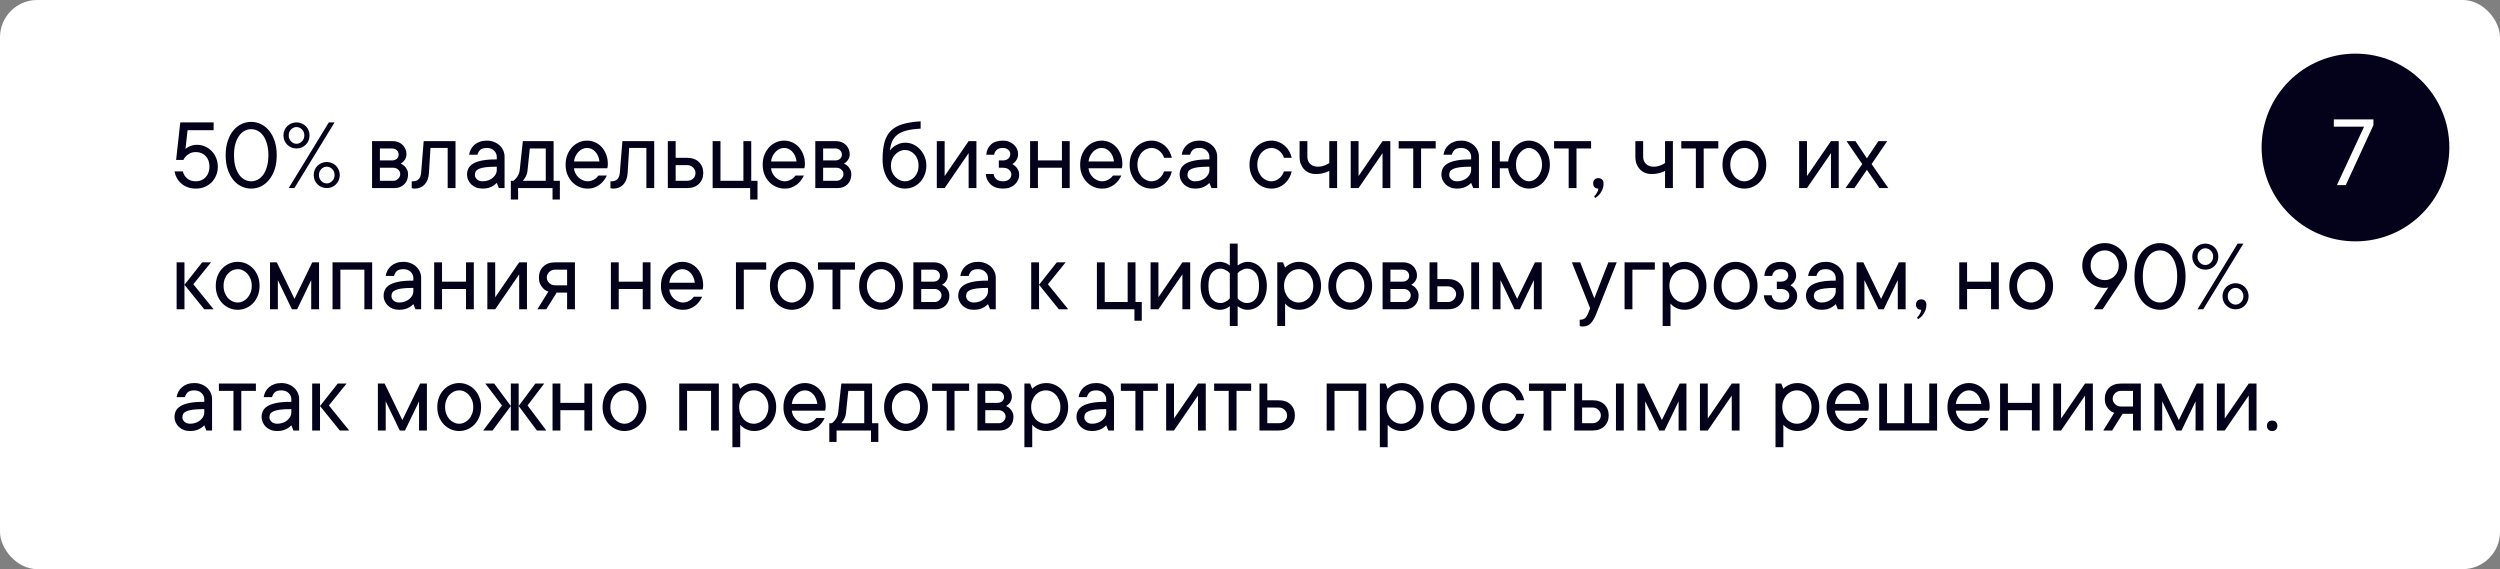
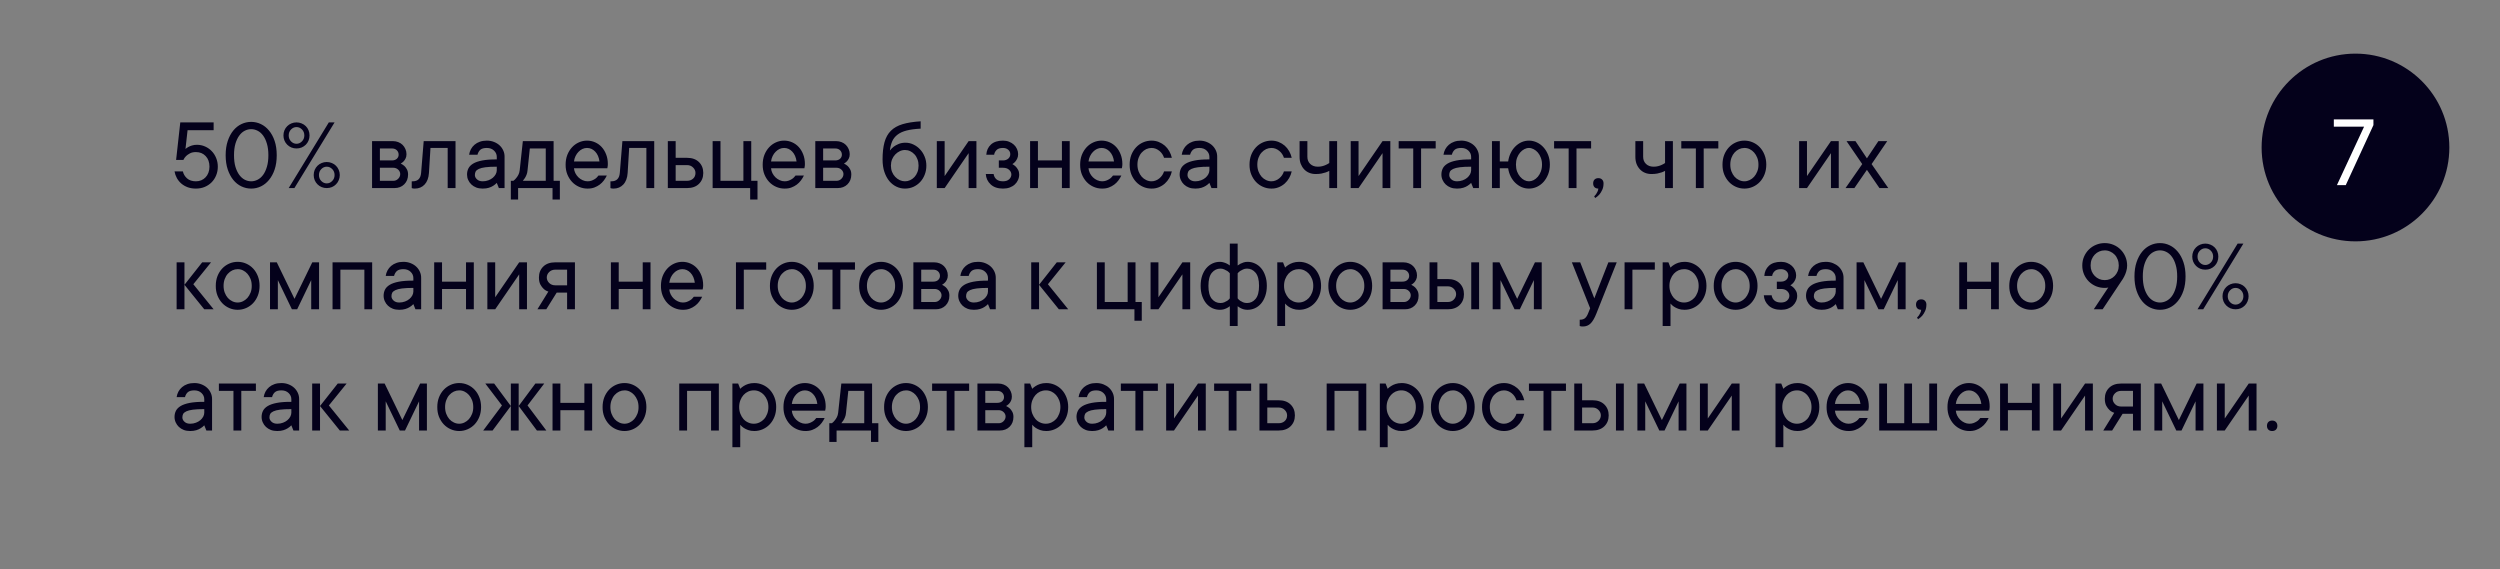
<svg xmlns="http://www.w3.org/2000/svg" viewBox="0 0 495 112.688" fill="none">
  <rect x="0" y="0" width="495" height="112.688" fill="#808080" stroke="none" />
-   <rect width="495" height="112.688" rx="7.375" fill="white" />
  <circle cx="466.385" cy="29.204" r="18.585" fill="#04011B" />
  <path d="M38.993 28.669C39.558 28.669 40.093 28.78 40.596 29.002C41.101 29.224 41.538 29.526 41.907 29.909C42.284 30.293 42.58 30.75 42.795 31.281C43.017 31.812 43.127 32.386 43.127 33.005C43.127 33.623 43.017 34.198 42.795 34.729C42.58 35.26 42.277 35.721 41.887 36.11C41.504 36.493 41.047 36.796 40.516 37.018C39.985 37.233 39.41 37.34 38.792 37.34C38.2 37.34 37.659 37.253 37.169 37.078C36.684 36.897 36.261 36.651 35.898 36.342C35.542 36.033 35.249 35.673 35.021 35.263C34.792 34.846 34.638 34.403 34.557 33.932H36.211C36.318 34.457 36.59 34.917 37.027 35.314C37.471 35.703 38.059 35.898 38.792 35.898C39.175 35.898 39.528 35.831 39.85 35.697C40.18 35.556 40.462 35.361 40.697 35.112C40.94 34.864 41.128 34.561 41.262 34.205C41.403 33.849 41.474 33.449 41.474 33.005C41.474 32.124 41.222 31.422 40.718 30.898C40.22 30.373 39.578 30.111 38.792 30.111C38.321 30.111 37.928 30.195 37.612 30.363C37.296 30.531 37.041 30.709 36.846 30.898C36.611 31.133 36.432 31.388 36.312 31.664H34.87L35.696 24.233H42.3V25.776H37.138L36.725 29.496C36.893 29.341 37.094 29.203 37.33 29.082C37.525 28.975 37.76 28.881 38.035 28.8C38.318 28.713 38.637 28.669 38.993 28.669ZM46.334 30.736C46.334 31.617 46.428 32.38 46.616 33.025C46.811 33.67 47.066 34.208 47.382 34.638C47.698 35.062 48.058 35.377 48.461 35.586C48.871 35.794 49.295 35.898 49.732 35.898C50.175 35.898 50.599 35.794 51.002 35.586C51.412 35.377 51.775 35.062 52.091 34.638C52.407 34.208 52.659 33.67 52.847 33.025C53.042 32.38 53.139 31.617 53.139 30.736C53.139 29.855 53.042 29.093 52.847 28.447C52.659 27.795 52.407 27.258 52.091 26.834C51.775 26.404 51.412 26.088 51.002 25.886C50.599 25.678 50.175 25.574 49.732 25.574C49.288 25.574 48.864 25.678 48.461 25.886C48.058 26.088 47.698 26.404 47.382 26.834C47.066 27.258 46.811 27.795 46.616 28.447C46.428 29.093 46.334 29.855 46.334 30.736ZM54.793 30.736C54.793 31.798 54.656 32.739 54.38 33.559C54.104 34.373 53.731 35.062 53.261 35.626C52.797 36.191 52.263 36.618 51.657 36.907C51.053 37.196 50.41 37.34 49.732 37.34C49.059 37.34 48.417 37.196 47.806 36.907C47.194 36.618 46.657 36.191 46.193 35.626C45.736 35.062 45.369 34.373 45.093 33.559C44.818 32.739 44.68 31.798 44.68 30.736C44.68 29.674 44.818 28.733 45.093 27.913C45.369 27.093 45.736 26.404 46.193 25.846C46.657 25.281 47.194 24.855 47.806 24.565C48.417 24.276 49.059 24.132 49.732 24.132C50.404 24.132 51.042 24.276 51.647 24.565C52.259 24.855 52.797 25.281 53.261 25.846C53.731 26.404 54.104 27.093 54.38 27.913C54.656 28.733 54.793 29.674 54.793 30.736ZM57.163 37.239L65.108 24.233H66.247L58.292 37.239H57.163ZM57.163 26.814C57.163 27.285 57.317 27.678 57.627 27.994C57.936 28.309 58.295 28.468 58.705 28.468C59.115 28.468 59.475 28.309 59.784 27.994C60.1 27.671 60.258 27.278 60.258 26.814C60.258 26.343 60.103 25.95 59.794 25.634C59.485 25.318 59.122 25.16 58.705 25.16C58.295 25.16 57.936 25.318 57.627 25.634C57.317 25.95 57.163 26.343 57.163 26.814ZM61.286 26.814C61.286 27.17 61.223 27.506 61.095 27.822C60.967 28.138 60.786 28.414 60.55 28.649C60.315 28.884 60.039 29.069 59.724 29.203C59.408 29.331 59.068 29.395 58.705 29.395C58.349 29.395 58.013 29.331 57.697 29.203C57.381 29.069 57.105 28.884 56.87 28.649C56.635 28.414 56.45 28.138 56.316 27.822C56.188 27.506 56.124 27.17 56.124 26.814C56.124 26.458 56.188 26.122 56.316 25.806C56.45 25.483 56.635 25.207 56.87 24.979C57.105 24.744 57.381 24.562 57.697 24.434C58.013 24.3 58.349 24.233 58.705 24.233C59.062 24.233 59.398 24.3 59.714 24.434C60.036 24.562 60.315 24.744 60.55 24.979C60.786 25.207 60.967 25.483 61.095 25.806C61.223 26.122 61.286 26.458 61.286 26.814ZM63.152 34.658C63.152 35.129 63.306 35.522 63.616 35.838C63.925 36.154 64.284 36.312 64.695 36.312C65.105 36.312 65.464 36.154 65.773 35.838C66.089 35.522 66.247 35.129 66.247 34.658C66.247 34.188 66.093 33.794 65.784 33.479C65.474 33.163 65.111 33.005 64.695 33.005C64.284 33.005 63.925 33.163 63.616 33.479C63.306 33.794 63.152 34.188 63.152 34.658ZM67.276 34.658C67.276 35.014 67.209 35.351 67.074 35.667C66.946 35.983 66.765 36.258 66.529 36.493C66.301 36.729 66.029 36.913 65.713 37.048C65.397 37.176 65.058 37.239 64.695 37.239C64.338 37.239 64.002 37.176 63.686 37.048C63.37 36.913 63.095 36.729 62.859 36.493C62.624 36.258 62.439 35.983 62.305 35.667C62.177 35.351 62.113 35.014 62.113 34.658C62.113 34.302 62.177 33.966 62.305 33.65C62.439 33.334 62.624 33.059 62.859 32.823C63.095 32.588 63.37 32.407 63.686 32.279C64.002 32.145 64.338 32.077 64.695 32.077C65.051 32.077 65.387 32.145 65.703 32.279C66.025 32.407 66.301 32.588 66.529 32.823C66.765 33.059 66.946 33.334 67.074 33.65C67.209 33.966 67.276 34.302 67.276 34.658ZM79.345 32.39C79.607 32.511 79.849 32.669 80.071 32.864C80.252 33.032 80.417 33.254 80.565 33.529C80.719 33.798 80.797 34.141 80.797 34.557C80.797 35.344 80.545 35.989 80.04 36.493C79.537 36.991 78.891 37.239 78.105 37.239H73.668V27.943H77.802C78.185 27.943 78.541 28.011 78.871 28.145C79.2 28.273 79.483 28.454 79.718 28.689C79.953 28.924 80.138 29.2 80.272 29.516C80.413 29.832 80.484 30.168 80.484 30.524C80.484 30.867 80.424 31.153 80.303 31.381C80.189 31.61 80.057 31.802 79.909 31.956C79.742 32.124 79.553 32.269 79.345 32.39ZM75.221 29.395V31.765H77.591C78.001 31.765 78.326 31.657 78.569 31.442C78.811 31.22 78.931 30.951 78.931 30.635C78.931 30.279 78.811 29.983 78.569 29.748C78.333 29.513 78.007 29.395 77.591 29.395H75.221ZM77.903 35.798C78.259 35.798 78.572 35.663 78.841 35.395C79.109 35.126 79.244 34.813 79.244 34.457C79.244 34.302 79.21 34.151 79.143 34.003C79.076 33.849 78.978 33.714 78.851 33.6C78.73 33.479 78.585 33.385 78.417 33.317C78.256 33.25 78.085 33.217 77.903 33.217H75.221V35.798H77.903ZM90.194 27.943V37.239H88.641V29.294H85.233L84.931 34.245C84.864 35.233 84.578 35.996 84.074 36.534C83.57 37.072 82.924 37.34 82.138 37.34C82.057 37.34 81.98 37.337 81.906 37.33C81.839 37.324 81.772 37.313 81.704 37.3C81.637 37.286 81.576 37.267 81.523 37.239V35.898H81.724C82.733 35.898 83.284 35.347 83.378 34.245L83.892 27.943H90.194ZM96.395 27.843C96.906 27.843 97.379 27.93 97.817 28.105C98.254 28.279 98.623 28.508 98.926 28.79C99.235 29.079 99.477 29.419 99.651 29.808C99.826 30.192 99.91 30.605 99.904 31.049V37.239H98.775L98.361 36.211C98.153 36.433 97.917 36.624 97.655 36.786C97.42 36.941 97.131 37.072 96.788 37.179C96.445 37.286 96.038 37.34 95.568 37.34C95.097 37.34 94.674 37.27 94.298 37.129C93.921 36.981 93.599 36.779 93.33 36.524C93.061 36.268 92.853 35.972 92.704 35.636C92.55 35.3 92.473 34.941 92.473 34.557C92.473 34.114 92.564 33.711 92.745 33.347C92.926 32.984 93.236 32.669 93.672 32.4C94.116 32.131 94.718 31.922 95.477 31.775C96.243 31.627 97.205 31.556 98.361 31.563V31.049C98.361 30.578 98.18 30.168 97.817 29.819C97.454 29.469 96.98 29.294 96.395 29.294C95.817 29.294 95.39 29.412 95.114 29.647C94.839 29.889 94.647 30.218 94.54 30.635H92.886C92.94 30.252 93.058 29.889 93.239 29.547C93.421 29.21 93.659 28.915 93.955 28.659C94.251 28.404 94.6 28.205 95.004 28.064C95.407 27.916 95.871 27.843 96.395 27.843ZM95.568 35.898C95.978 35.898 96.358 35.831 96.707 35.697C97.05 35.569 97.343 35.401 97.585 35.193C97.826 34.984 98.015 34.756 98.149 34.507C98.284 34.252 98.354 33.993 98.361 33.731V33.005C97.427 33.005 96.677 33.042 96.112 33.116C95.548 33.19 95.111 33.3 94.802 33.449C94.493 33.596 94.284 33.768 94.177 33.963C94.076 34.164 94.025 34.396 94.025 34.658C94.025 34.974 94.166 35.26 94.449 35.516C94.725 35.771 95.097 35.898 95.568 35.898ZM110.853 35.798V39.508H109.402V37.239H102.586V39.508H101.144V35.798H101.658C101.867 35.643 102.051 35.462 102.213 35.253C102.367 35.072 102.508 34.86 102.636 34.618C102.77 34.369 102.858 34.074 102.898 33.731L103.523 27.943H109.614V35.798H110.853ZM104.451 33.731C104.424 34.074 104.357 34.369 104.249 34.618C104.148 34.867 104.041 35.078 103.927 35.253C103.792 35.462 103.658 35.643 103.523 35.798H108.061V29.395H104.905L104.451 33.731ZM120.15 34.759C119.995 35.089 119.8 35.411 119.565 35.727C119.33 36.043 119.054 36.319 118.738 36.554C118.422 36.789 118.066 36.981 117.669 37.129C117.273 37.276 116.826 37.347 116.329 37.34C115.737 37.34 115.176 37.223 114.645 36.987C114.114 36.752 113.653 36.426 113.263 36.01C112.874 35.593 112.561 35.095 112.326 34.517C112.097 33.939 111.986 33.297 111.993 32.592C111.993 31.892 112.104 31.254 112.326 30.676C112.554 30.098 112.864 29.597 113.253 29.173C113.636 28.756 114.087 28.43 114.605 28.195C115.122 27.96 115.663 27.843 116.228 27.843C116.792 27.843 117.323 27.953 117.821 28.175C118.325 28.397 118.762 28.709 119.132 29.113C119.501 29.516 119.797 30.007 120.019 30.585C120.241 31.156 120.352 31.791 120.352 32.49C120.352 32.625 120.345 32.743 120.332 32.843C120.318 32.938 120.305 33.018 120.291 33.086C120.278 33.166 120.264 33.243 120.251 33.317H113.647C113.674 33.647 113.764 33.969 113.919 34.285C114.08 34.601 114.282 34.877 114.524 35.112C114.766 35.347 115.045 35.535 115.361 35.677C115.677 35.825 115.999 35.898 116.329 35.898C116.618 35.898 116.876 35.858 117.105 35.778C117.334 35.697 117.538 35.599 117.72 35.485C117.908 35.377 118.063 35.257 118.184 35.122C118.305 34.995 118.409 34.873 118.496 34.759H120.15ZM116.228 29.294C115.912 29.294 115.609 29.361 115.32 29.496C115.038 29.631 114.782 29.815 114.554 30.05C114.319 30.286 114.121 30.568 113.959 30.898C113.798 31.227 113.694 31.587 113.647 31.976H118.698C118.591 31.149 118.305 30.494 117.841 30.01C117.384 29.533 116.846 29.294 116.228 29.294ZM129.537 27.943V37.239H127.984V29.294H124.576L124.274 34.245C124.207 35.233 123.921 35.996 123.417 36.534C122.913 37.072 122.267 37.34 121.481 37.34C121.4 37.34 121.323 37.337 121.249 37.33C121.182 37.324 121.115 37.313 121.047 37.3C120.98 37.286 120.919 37.267 120.866 37.239V35.898H121.067C122.076 35.898 122.627 35.347 122.721 34.245L123.235 27.943H129.537ZM136.05 31.25C137.039 31.25 137.819 31.529 138.39 32.087C138.961 32.645 139.247 33.364 139.247 34.245C139.247 35.126 138.961 35.845 138.39 36.403C137.819 36.961 137.039 37.239 136.05 37.239H132.229V27.943H133.782V31.25H136.05ZM136.05 35.798C136.521 35.798 136.914 35.657 137.23 35.374C137.546 35.092 137.704 34.715 137.704 34.245C137.704 33.835 137.546 33.475 137.23 33.166C136.914 32.85 136.521 32.692 136.05 32.692H133.782V35.798H136.05ZM149.985 35.798V39.508H148.533V37.239H141.102V27.943H142.655V35.798H147.192V27.943H148.745V35.798H149.985ZM159.171 34.759C159.016 35.089 158.821 35.411 158.585 35.727C158.35 36.043 158.075 36.319 157.759 36.554C157.443 36.789 157.087 36.981 156.69 37.129C156.293 37.276 155.846 37.347 155.349 37.34C154.757 37.34 154.196 37.223 153.665 36.987C153.134 36.752 152.674 36.426 152.284 36.01C151.894 35.593 151.582 35.095 151.346 34.517C151.118 33.939 151.007 33.297 151.013 32.592C151.013 31.892 151.124 31.254 151.346 30.676C151.575 30.098 151.884 29.597 152.274 29.173C152.657 28.756 153.107 28.43 153.625 28.195C154.143 27.96 154.684 27.843 155.248 27.843C155.813 27.843 156.344 27.953 156.841 28.175C157.345 28.397 157.782 28.709 158.152 29.113C158.522 29.516 158.817 30.007 159.039 30.585C159.261 31.156 159.372 31.791 159.372 32.49C159.372 32.625 159.365 32.743 159.352 32.843C159.339 32.938 159.325 33.018 159.311 33.086C159.298 33.166 159.285 33.243 159.271 33.317H152.667C152.694 33.647 152.785 33.969 152.939 34.285C153.101 34.601 153.302 34.877 153.544 35.112C153.786 35.347 154.065 35.535 154.381 35.677C154.697 35.825 155.02 35.898 155.349 35.898C155.638 35.898 155.897 35.858 156.125 35.778C156.354 35.697 156.559 35.599 156.74 35.485C156.929 35.377 157.083 35.257 157.204 35.122C157.325 34.995 157.429 34.873 157.517 34.759H159.171ZM155.248 29.294C154.932 29.294 154.63 29.361 154.341 29.496C154.059 29.631 153.803 29.815 153.575 30.05C153.339 30.286 153.141 30.568 152.98 30.898C152.818 31.227 152.714 31.587 152.667 31.976H157.719C157.611 31.149 157.325 30.494 156.862 30.01C156.404 29.533 155.867 29.294 155.248 29.294ZM167.106 32.39C167.368 32.511 167.61 32.669 167.832 32.864C168.013 33.032 168.178 33.254 168.326 33.529C168.48 33.798 168.558 34.141 168.558 34.557C168.558 35.344 168.305 35.989 167.801 36.493C167.297 36.991 166.652 37.239 165.865 37.239H161.429V27.943H165.563C165.946 27.943 166.302 28.011 166.632 28.145C166.961 28.273 167.243 28.454 167.478 28.689C167.714 28.924 167.899 29.2 168.033 29.516C168.174 29.832 168.245 30.168 168.245 30.524C168.245 30.867 168.185 31.153 168.064 31.381C167.949 31.61 167.818 31.802 167.67 31.956C167.502 32.124 167.314 32.269 167.106 32.39ZM162.982 29.395V31.765H165.351C165.761 31.765 166.087 31.657 166.329 31.442C166.571 31.22 166.692 30.951 166.692 30.635C166.692 30.279 166.571 29.983 166.329 29.748C166.094 29.513 165.768 29.395 165.351 29.395H162.982ZM165.664 35.798C166.02 35.798 166.333 35.663 166.601 35.395C166.87 35.126 167.005 34.813 167.005 34.457C167.005 34.302 166.971 34.151 166.904 34.003C166.837 33.849 166.739 33.714 166.612 33.6C166.49 33.479 166.346 33.385 166.178 33.317C166.017 33.25 165.845 33.217 165.664 33.217H162.982V35.798H165.664ZM176.2 29.808C176.409 29.533 176.661 29.277 176.957 29.042C177.219 28.847 177.541 28.669 177.924 28.508C178.314 28.34 178.771 28.256 179.296 28.256C179.833 28.256 180.351 28.373 180.849 28.609C181.352 28.844 181.793 29.166 182.169 29.577C182.553 29.98 182.855 30.457 183.077 31.009C183.305 31.553 183.419 32.151 183.419 32.803C183.419 33.449 183.309 34.047 183.087 34.598C182.872 35.149 182.572 35.63 182.19 36.04C181.813 36.443 181.366 36.762 180.849 36.998C180.338 37.226 179.783 37.34 179.185 37.34C178.593 37.34 178.029 37.213 177.491 36.957C176.96 36.702 176.489 36.332 176.079 35.848C175.676 35.358 175.353 34.756 175.111 34.043C174.869 33.324 174.748 32.497 174.748 31.563C174.748 30.225 174.876 29.093 175.131 28.165C175.387 27.238 175.807 26.481 176.392 25.896C176.977 25.311 177.75 24.875 178.711 24.586C179.679 24.297 180.872 24.108 182.29 24.021V25.473C181.174 25.527 180.244 25.651 179.497 25.846C178.758 26.034 178.156 26.31 177.692 26.673C177.229 27.029 176.882 27.466 176.654 27.983C176.432 28.501 176.281 29.11 176.2 29.808ZM179.185 35.898C179.541 35.898 179.881 35.825 180.203 35.677C180.532 35.522 180.821 35.31 181.07 35.041C181.319 34.773 181.514 34.45 181.655 34.074C181.803 33.691 181.877 33.267 181.877 32.803C181.877 32.333 181.803 31.909 181.655 31.533C181.514 31.149 181.319 30.827 181.07 30.565C180.821 30.296 180.536 30.084 180.213 29.93C179.891 29.775 179.548 29.698 179.185 29.698C178.828 29.698 178.482 29.778 178.146 29.939C177.81 30.101 177.511 30.32 177.249 30.595C176.987 30.87 176.778 31.197 176.624 31.573C176.476 31.95 176.402 32.359 176.402 32.803C176.402 33.247 176.476 33.657 176.624 34.033C176.778 34.41 176.987 34.736 177.249 35.011C177.511 35.287 177.81 35.505 178.146 35.667C178.482 35.821 178.828 35.898 179.185 35.898ZM193.331 27.943V37.239H191.788V30.323L187.039 37.239H185.487V27.943H187.039V34.86L191.788 27.943H193.331ZM200.45 32.49C200.698 32.625 200.92 32.79 201.115 32.984C201.283 33.153 201.438 33.368 201.579 33.63C201.726 33.892 201.8 34.201 201.8 34.557C201.8 34.941 201.723 35.3 201.569 35.636C201.421 35.972 201.209 36.268 200.933 36.524C200.658 36.779 200.322 36.981 199.925 37.129C199.535 37.27 199.091 37.34 198.594 37.34C197.559 37.34 196.746 37.065 196.154 36.514C195.562 35.962 195.24 35.277 195.186 34.457H196.739C196.793 34.867 196.971 35.209 197.273 35.485C197.576 35.761 198.016 35.898 198.594 35.898C199.119 35.898 199.525 35.764 199.814 35.495C200.103 35.226 200.248 34.914 200.248 34.557C200.248 34.201 200.1 33.889 199.804 33.62C199.508 33.351 199.105 33.217 198.594 33.217H197.767V31.765H198.594C199.004 31.765 199.347 31.65 199.623 31.422C199.898 31.186 200.036 30.887 200.036 30.524C200.036 30.168 199.898 29.876 199.623 29.647C199.354 29.412 199.011 29.294 198.594 29.294C198.016 29.294 197.593 29.429 197.324 29.698C197.055 29.96 196.893 30.272 196.84 30.635H195.287C195.341 29.808 195.647 29.136 196.204 28.619C196.769 28.101 197.566 27.843 198.594 27.843C199.038 27.843 199.441 27.916 199.804 28.064C200.167 28.205 200.483 28.4 200.752 28.649C201.021 28.898 201.226 29.183 201.367 29.506C201.515 29.829 201.589 30.168 201.589 30.524C201.589 30.867 201.528 31.16 201.407 31.401C201.293 31.643 201.162 31.849 201.014 32.017C200.846 32.212 200.658 32.37 200.45 32.49ZM211.803 27.943V37.239H210.26V33.217H205.511V37.239H203.958V27.943H205.511V31.765H210.26V27.943H211.803ZM222.026 34.759C221.872 35.089 221.677 35.411 221.442 35.727C221.207 36.043 220.931 36.319 220.615 36.554C220.299 36.789 219.943 36.981 219.546 37.129C219.15 37.276 218.703 37.347 218.205 37.34C217.614 37.34 217.053 37.223 216.522 36.987C215.99 36.752 215.53 36.426 215.14 36.01C214.75 35.593 214.438 35.095 214.202 34.517C213.974 33.939 213.863 33.297 213.869 32.592C213.869 31.892 213.981 31.254 214.202 30.676C214.431 30.098 214.74 29.597 215.13 29.173C215.513 28.756 215.964 28.43 216.481 28.195C216.999 27.96 217.54 27.843 218.105 27.843C218.669 27.843 219.2 27.953 219.697 28.175C220.202 28.397 220.638 28.709 221.008 29.113C221.378 29.516 221.674 30.007 221.895 30.585C222.117 31.156 222.228 31.791 222.228 32.49C222.228 32.625 222.221 32.743 222.208 32.843C222.195 32.938 222.181 33.018 222.168 33.086C222.154 33.166 222.141 33.243 222.127 33.317H215.523C215.55 33.647 215.641 33.969 215.796 34.285C215.957 34.601 216.159 34.877 216.4 35.112C216.643 35.347 216.921 35.535 217.237 35.677C217.553 35.825 217.876 35.898 218.205 35.898C218.494 35.898 218.753 35.858 218.982 35.778C219.21 35.697 219.415 35.599 219.597 35.485C219.785 35.377 219.94 35.257 220.06 35.122C220.181 34.995 220.286 34.873 220.373 34.759H222.026ZM218.105 29.294C217.788 29.294 217.486 29.361 217.197 29.496C216.915 29.631 216.659 29.815 216.431 30.05C216.196 30.286 215.997 30.568 215.836 30.898C215.674 31.227 215.57 31.587 215.523 31.976H220.575C220.467 31.149 220.181 30.494 219.718 30.01C219.261 29.533 218.723 29.294 218.105 29.294ZM228.006 29.294C227.649 29.294 227.3 29.372 226.957 29.526C226.621 29.688 226.322 29.913 226.06 30.202C225.798 30.491 225.593 30.837 225.445 31.24C225.29 31.643 225.213 32.094 225.213 32.592C225.213 33.089 225.29 33.539 225.445 33.943C225.599 34.346 225.804 34.695 226.06 34.991C226.322 35.28 226.621 35.502 226.957 35.657C227.293 35.818 227.643 35.898 228.006 35.898C228.308 35.898 228.594 35.842 228.863 35.727C229.131 35.62 229.37 35.475 229.578 35.294C229.794 35.112 229.978 34.907 230.133 34.678C230.288 34.443 230.405 34.194 230.486 33.932H232.029C231.921 34.403 231.75 34.843 231.514 35.253C231.279 35.663 230.987 36.026 230.637 36.342C230.288 36.651 229.888 36.897 229.438 37.078C228.987 37.26 228.51 37.347 228.006 37.34C227.414 37.34 226.853 37.223 226.322 36.987C225.791 36.752 225.331 36.426 224.94 36.01C224.551 35.593 224.238 35.095 224.003 34.517C223.774 33.939 223.663 33.297 223.67 32.592C223.67 31.892 223.781 31.254 224.003 30.676C224.232 30.098 224.544 29.597 224.94 29.173C225.331 28.756 225.791 28.43 226.322 28.195C226.853 27.96 227.414 27.843 228.006 27.843C228.517 27.843 228.994 27.933 229.438 28.114C229.888 28.296 230.288 28.538 230.637 28.84C230.987 29.15 231.279 29.513 231.514 29.93C231.75 30.34 231.921 30.78 232.029 31.25H230.486C230.405 30.988 230.288 30.739 230.133 30.504C229.978 30.269 229.794 30.064 229.578 29.889C229.363 29.708 229.125 29.563 228.863 29.456C228.594 29.348 228.308 29.294 228.006 29.294ZM237.494 27.843C238.005 27.843 238.478 27.93 238.915 28.105C239.352 28.279 239.722 28.508 240.024 28.79C240.333 29.079 240.576 29.419 240.75 29.808C240.925 30.192 241.009 30.605 241.002 31.049V37.239H239.873L239.46 36.211C239.251 36.433 239.016 36.624 238.754 36.786C238.519 36.941 238.23 37.072 237.887 37.179C237.544 37.286 237.137 37.34 236.667 37.34C236.196 37.34 235.773 37.27 235.397 37.129C235.02 36.981 234.697 36.779 234.429 36.524C234.16 36.268 233.951 35.972 233.803 35.636C233.649 35.3 233.571 34.941 233.571 34.557C233.571 34.114 233.662 33.711 233.844 33.347C234.025 32.984 234.334 32.669 234.771 32.4C235.215 32.131 235.816 31.922 236.576 31.775C237.343 31.627 238.304 31.556 239.46 31.563V31.049C239.46 30.578 239.278 30.168 238.915 29.819C238.552 29.469 238.078 29.294 237.494 29.294C236.916 29.294 236.489 29.412 236.213 29.647C235.938 29.889 235.746 30.218 235.638 30.635H233.985C234.038 30.252 234.156 29.889 234.338 29.547C234.519 29.21 234.758 28.915 235.054 28.659C235.349 28.404 235.699 28.205 236.102 28.064C236.506 27.916 236.969 27.843 237.494 27.843ZM236.667 35.898C237.077 35.898 237.457 35.831 237.806 35.697C238.149 35.569 238.441 35.401 238.684 35.193C238.925 34.984 239.113 34.756 239.248 34.507C239.382 34.252 239.453 33.993 239.46 33.731V33.005C238.525 33.005 237.776 33.042 237.211 33.116C236.647 33.19 236.21 33.3 235.9 33.449C235.591 33.596 235.383 33.768 235.275 33.963C235.174 34.164 235.124 34.396 235.124 34.658C235.124 34.974 235.265 35.26 235.548 35.516C235.823 35.771 236.196 35.898 236.667 35.898ZM251.74 29.294C251.385 29.294 251.035 29.372 250.692 29.526C250.355 29.688 250.058 29.913 249.795 30.202C249.532 30.491 249.327 30.837 249.179 31.24C249.025 31.643 248.948 32.094 248.948 32.592C248.948 33.089 249.025 33.539 249.179 33.943C249.334 34.346 249.539 34.695 249.795 34.991C250.058 35.28 250.355 35.502 250.692 35.657C251.028 35.818 251.377 35.898 251.74 35.898C252.042 35.898 252.33 35.842 252.597 35.727C252.868 35.62 253.105 35.475 253.312 35.294C253.528 35.112 253.713 34.907 253.868 34.678C254.023 34.443 254.14 34.194 254.22 33.932H255.762C255.655 34.403 255.485 34.843 255.25 35.253C255.015 35.663 254.722 36.026 254.373 36.342C254.023 36.651 253.623 36.897 253.173 37.078C252.722 37.26 252.245 37.347 251.74 37.34C251.15 37.34 250.588 37.223 250.058 36.987C249.526 36.752 249.065 36.426 248.675 36.01C248.286 35.593 247.973 35.095 247.738 34.517C247.509 33.939 247.398 33.297 247.405 32.592C247.405 31.892 247.516 31.254 247.738 30.676C247.966 30.098 248.279 29.597 248.675 29.173C249.065 28.756 249.526 28.43 250.058 28.195C250.588 27.96 251.15 27.843 251.74 27.843C252.252 27.843 252.727 27.933 253.173 28.114C253.623 28.296 254.023 28.538 254.373 28.84C254.722 29.15 255.015 29.513 255.25 29.93C255.485 30.34 255.655 30.78 255.762 31.25H254.22C254.14 30.988 254.023 30.739 253.868 30.504C253.713 30.269 253.528 30.064 253.312 29.889C253.097 29.708 252.86 29.563 252.597 29.456C252.33 29.348 252.042 29.294 251.74 29.294ZM264.748 27.943V37.239H263.195V33.831C262.973 33.953 262.735 34.057 262.48 34.144C262.243 34.225 261.96 34.299 261.632 34.366C261.303 34.426 260.93 34.457 260.512 34.457C260.043 34.457 259.613 34.376 259.223 34.215C258.832 34.053 258.495 33.822 258.215 33.519C257.933 33.217 257.71 32.86 257.548 32.45C257.392 32.033 257.317 31.566 257.317 31.049V27.943H258.86V31.049C258.86 31.627 259.048 32.097 259.423 32.46C259.808 32.823 260.308 33.005 260.925 33.005C261.243 33.005 261.535 32.971 261.803 32.904C262.072 32.837 262.31 32.753 262.52 32.652C262.767 32.544 262.993 32.42 263.195 32.279V27.943H264.748ZM275.285 27.943V37.239H273.743V30.323L268.993 37.239H267.44V27.943H268.993V34.86L273.743 27.943H275.285ZM276.938 27.943H284.267V29.395H281.375V37.239H279.82V29.395H276.938V27.943ZM289.32 27.843C289.83 27.843 290.305 27.93 290.74 28.105C291.178 28.279 291.548 28.508 291.85 28.79C292.16 29.079 292.4 29.419 292.575 29.808C292.75 30.192 292.835 30.605 292.827 31.049V37.239H291.7L291.285 36.211C291.077 36.433 290.842 36.624 290.58 36.786C290.345 36.941 290.055 37.072 289.712 37.179C289.37 37.286 288.962 37.34 288.493 37.34C288.022 37.34 287.598 37.27 287.223 37.129C286.845 36.981 286.522 36.779 286.255 36.524C285.985 36.268 285.777 35.972 285.63 35.636C285.475 35.3 285.397 34.941 285.397 34.557C285.397 34.114 285.488 33.711 285.67 33.347C285.85 32.984 286.16 32.669 286.598 32.4C287.04 32.131 287.642 31.922 288.402 31.775C289.168 31.627 290.13 31.556 291.285 31.563V31.049C291.285 30.578 291.105 30.168 290.74 29.819C290.377 29.469 289.905 29.294 289.32 29.294C288.74 29.294 288.315 29.412 288.038 29.647C287.762 29.889 287.572 30.218 287.465 30.635H285.81C285.865 30.252 285.983 29.889 286.163 29.547C286.345 29.21 286.582 28.915 286.88 28.659C287.175 28.404 287.525 28.205 287.928 28.064C288.33 27.916 288.795 27.843 289.32 27.843ZM288.493 35.898C288.902 35.898 289.283 35.831 289.632 35.697C289.975 35.569 290.267 35.401 290.51 35.193C290.75 34.984 290.94 34.756 291.072 34.507C291.207 34.252 291.277 33.993 291.285 33.731V33.005C290.35 33.005 289.603 33.042 289.038 33.116C288.473 33.19 288.035 33.3 287.725 33.449C287.418 33.596 287.207 33.768 287.1 33.963C287 34.164 286.95 34.396 286.95 34.658C286.95 34.974 287.09 35.26 287.373 35.516C287.65 35.771 288.022 35.898 288.493 35.898ZM295.41 27.943H296.962V31.976H298.615C298.695 31.385 298.858 30.837 299.1 30.333C299.342 29.829 299.647 29.392 300.017 29.022C300.387 28.652 300.8 28.363 301.257 28.155C301.72 27.947 302.215 27.843 302.74 27.843C303.277 27.843 303.798 27.96 304.303 28.195C304.808 28.43 305.248 28.76 305.623 29.183C306 29.6 306.303 30.098 306.53 30.676C306.76 31.254 306.873 31.892 306.873 32.592C306.873 33.291 306.76 33.932 306.53 34.517C306.303 35.095 306 35.596 305.623 36.02C305.248 36.436 304.808 36.762 304.303 36.998C303.798 37.226 303.277 37.34 302.74 37.34C302.215 37.34 301.72 37.239 301.257 37.038C300.8 36.83 300.387 36.547 300.017 36.191C299.647 35.828 299.342 35.401 299.1 34.91C298.858 34.413 298.695 33.882 298.615 33.317H296.962V37.239H295.41V27.943ZM300.158 32.592C300.158 33.089 300.233 33.542 300.38 33.953C300.535 34.356 300.738 34.702 300.985 34.991C301.235 35.28 301.51 35.505 301.812 35.667C302.115 35.821 302.423 35.898 302.74 35.898C303.043 35.898 303.348 35.821 303.658 35.667C303.965 35.505 304.245 35.28 304.495 34.991C304.743 34.702 304.94 34.356 305.087 33.953C305.243 33.542 305.32 33.089 305.32 32.592C305.32 32.094 305.243 31.643 305.087 31.24C304.94 30.837 304.743 30.491 304.495 30.202C304.245 29.913 303.965 29.691 303.658 29.536C303.348 29.375 303.043 29.294 302.74 29.294C302.423 29.294 302.115 29.375 301.812 29.536C301.51 29.691 301.235 29.913 300.985 30.202C300.738 30.491 300.535 30.837 300.38 31.24C300.233 31.643 300.158 32.094 300.158 32.592ZM307.71 27.943H315.04V29.395H312.147V37.239H310.595V29.395H307.71V27.943ZM316.473 37.34C316.158 37.34 315.905 37.25 315.715 37.068C315.535 36.88 315.445 36.628 315.445 36.312C315.445 35.996 315.535 35.744 315.715 35.556C315.905 35.367 316.158 35.273 316.473 35.273C316.788 35.273 317.038 35.367 317.217 35.556C317.408 35.744 317.5 35.996 317.5 36.312C317.5 36.809 317.413 37.239 317.238 37.602C317.07 37.965 316.885 38.265 316.685 38.5C316.435 38.776 316.16 39.011 315.858 39.206L315.645 38.893C315.78 38.759 315.905 38.614 316.017 38.459C316.113 38.325 316.202 38.164 316.29 37.975C316.385 37.788 316.445 37.576 316.473 37.34ZM331.233 27.943V37.239H329.68V33.831C329.46 33.953 329.22 34.057 328.965 34.144C328.73 34.225 328.447 34.299 328.118 34.366C327.788 34.426 327.415 34.457 326.998 34.457C326.527 34.457 326.098 34.376 325.707 34.215C325.317 34.053 324.983 33.822 324.7 33.519C324.418 33.217 324.195 32.86 324.035 32.45C323.88 32.033 323.803 31.566 323.803 31.049V27.943H325.345V31.049C325.345 31.627 325.533 32.097 325.91 32.46C326.293 32.823 326.793 33.005 327.413 33.005C327.728 33.005 328.02 32.971 328.29 32.904C328.558 32.837 328.798 32.753 329.005 32.652C329.255 32.544 329.48 32.42 329.68 32.279V27.943H331.233ZM332.897 27.943H340.228V29.395H337.332V37.239H335.78V29.395H332.897V27.943ZM342.598 32.592C342.598 33.089 342.675 33.539 342.827 33.943C342.983 34.346 343.188 34.695 343.442 34.991C343.705 35.28 344.005 35.502 344.34 35.657C344.678 35.818 345.027 35.898 345.39 35.898C345.745 35.898 346.092 35.818 346.428 35.657C346.765 35.495 347.06 35.273 347.315 34.991C347.57 34.702 347.78 34.352 347.94 33.943C348.103 33.539 348.18 33.089 348.173 32.592C348.173 32.094 348.095 31.643 347.94 31.24C347.78 30.837 347.57 30.491 347.315 30.202C347.06 29.913 346.765 29.688 346.428 29.526C346.092 29.365 345.745 29.288 345.39 29.294C345.033 29.294 344.685 29.372 344.34 29.526C344.005 29.688 343.705 29.913 343.442 30.202C343.183 30.491 342.978 30.837 342.827 31.24C342.675 31.643 342.598 32.094 342.598 32.592ZM349.725 32.592C349.725 33.291 349.61 33.932 349.382 34.517C349.155 35.095 348.845 35.593 348.455 36.01C348.065 36.426 347.605 36.752 347.072 36.987C346.543 37.223 345.98 37.34 345.39 37.34C344.798 37.34 344.238 37.223 343.705 36.987C343.175 36.752 342.715 36.426 342.325 36.01C341.935 35.593 341.623 35.095 341.387 34.517C341.158 33.939 341.048 33.297 341.055 32.592C341.055 31.892 341.165 31.254 341.387 30.676C341.615 30.098 341.928 29.597 342.325 29.173C342.715 28.756 343.175 28.43 343.705 28.195C344.238 27.96 344.798 27.843 345.39 27.843C345.98 27.843 346.543 27.96 347.072 28.195C347.605 28.43 348.065 28.756 348.455 29.173C348.845 29.59 349.155 30.091 349.382 30.676C349.61 31.254 349.725 31.892 349.725 32.592ZM364.072 27.943V37.239H362.53V30.323L357.783 37.239H356.228V27.943H357.783V34.86L362.53 27.943H364.072ZM370.577 32.49L373.882 37.239H372.13L369.65 33.63L367.168 37.239H365.415L368.723 32.49L365.615 27.943H367.38L369.65 31.351L371.918 27.943H373.673L370.577 32.49ZM36.523 61.239H34.971V51.943H36.523V61.239ZM40.445 61.239L36.523 56.39L40.032 51.943H41.786L38.278 56.279L42.3 61.239H40.445ZM44.267 56.592C44.267 57.089 44.344 57.539 44.499 57.943C44.653 58.346 44.858 58.695 45.114 58.991C45.376 59.28 45.675 59.502 46.011 59.657C46.347 59.818 46.697 59.898 47.06 59.898C47.416 59.898 47.762 59.818 48.098 59.657C48.434 59.495 48.73 59.273 48.986 58.991C49.241 58.702 49.449 58.352 49.611 57.943C49.772 57.539 49.849 57.089 49.843 56.592C49.843 56.094 49.765 55.644 49.611 55.24C49.449 54.837 49.241 54.491 48.986 54.202C48.73 53.913 48.434 53.688 48.098 53.526C47.762 53.365 47.416 53.288 47.06 53.294C46.703 53.294 46.354 53.371 46.011 53.526C45.675 53.688 45.376 53.913 45.114 54.202C44.852 54.491 44.647 54.837 44.499 55.24C44.344 55.644 44.267 56.094 44.267 56.592ZM51.395 56.592C51.395 57.291 51.281 57.932 51.053 58.517C50.824 59.095 50.515 59.593 50.125 60.01C49.735 60.426 49.275 60.752 48.743 60.987C48.212 61.223 47.651 61.34 47.06 61.34C46.468 61.34 45.907 61.223 45.376 60.987C44.845 60.752 44.385 60.426 43.995 60.01C43.605 59.593 43.292 59.095 43.057 58.517C42.828 57.939 42.717 57.297 42.724 56.592C42.724 55.892 42.835 55.254 43.057 54.676C43.285 54.097 43.598 53.597 43.995 53.173C44.385 52.757 44.845 52.431 45.376 52.195C45.907 51.96 46.468 51.843 47.06 51.843C47.651 51.843 48.212 51.96 48.743 52.195C49.275 52.431 49.735 52.757 50.125 53.173C50.515 53.59 50.824 54.091 51.053 54.676C51.281 55.254 51.395 55.892 51.395 56.592ZM57.798 61.239L55.015 55.462V61.239H53.462V51.943H54.803L58.312 59.172L61.831 51.943H63.172V61.239H61.619V55.462L58.837 61.239H57.798ZM73.689 51.943V61.239H72.146V53.395H67.397V61.239H65.844V51.943H73.689ZM79.879 51.843C80.39 51.843 80.864 51.93 81.301 52.105C81.738 52.279 82.108 52.508 82.41 52.79C82.719 53.079 82.961 53.419 83.136 53.809C83.311 54.192 83.395 54.605 83.388 55.049V61.239H82.259L81.845 60.211C81.637 60.433 81.402 60.624 81.139 60.786C80.904 60.941 80.615 61.072 80.272 61.179C79.93 61.286 79.523 61.34 79.052 61.34C78.582 61.34 78.159 61.27 77.782 61.129C77.406 60.981 77.083 60.779 76.814 60.524C76.545 60.268 76.337 59.972 76.189 59.636C76.034 59.3 75.957 58.941 75.957 58.557C75.957 58.114 76.048 57.711 76.229 57.347C76.411 56.984 76.72 56.669 77.157 56.4C77.6 56.131 78.202 55.922 78.962 55.775C79.728 55.627 80.689 55.556 81.845 55.563V55.049C81.845 54.578 81.664 54.168 81.301 53.819C80.938 53.469 80.464 53.294 79.879 53.294C79.301 53.294 78.874 53.412 78.599 53.647C78.323 53.889 78.132 54.218 78.024 54.635H76.371C76.424 54.252 76.542 53.889 76.723 53.547C76.905 53.21 77.144 52.914 77.439 52.659C77.735 52.404 78.085 52.205 78.488 52.064C78.891 51.916 79.355 51.843 79.879 51.843ZM79.052 59.898C79.463 59.898 79.842 59.831 80.192 59.697C80.534 59.569 80.827 59.401 81.069 59.193C81.311 58.984 81.499 58.756 81.634 58.507C81.768 58.252 81.839 57.993 81.845 57.731V57.005C80.911 57.005 80.162 57.042 79.597 57.116C79.032 57.19 78.595 57.3 78.286 57.449C77.977 57.596 77.769 57.768 77.661 57.963C77.56 58.164 77.51 58.396 77.51 58.658C77.51 58.974 77.651 59.26 77.933 59.516C78.209 59.771 78.582 59.898 79.052 59.898ZM93.814 51.943V61.239H92.271V57.217H87.522V61.239H85.969V51.943H87.522V55.764H92.271V51.943H93.814ZM104.34 51.943V61.239H102.797V54.323L98.049 61.239H96.496V51.943H98.049V58.86L102.797 51.943H104.34ZM110.228 57.932L108.162 61.239H106.407L108.575 57.731C108.219 57.623 107.909 57.445 107.647 57.196C107.412 56.988 107.197 56.706 107.002 56.349C106.807 55.986 106.71 55.516 106.71 54.938C106.71 54.057 106.995 53.338 107.567 52.78C108.138 52.222 108.921 51.943 109.916 51.943H113.838V61.239H112.285V57.932H110.228ZM109.916 53.395C109.445 53.395 109.052 53.55 108.736 53.859C108.42 54.168 108.262 54.528 108.262 54.938C108.262 55.348 108.42 55.711 108.736 56.027C109.052 56.336 109.445 56.49 109.916 56.49H112.285V53.395H109.916ZM128.801 51.943V61.239H127.258V57.217H122.509V61.239H120.957V51.943H122.509V55.764H127.258V51.943H128.801ZM139.025 58.759C138.87 59.089 138.675 59.411 138.44 59.727C138.205 60.043 137.929 60.319 137.613 60.554C137.298 60.789 136.941 60.981 136.544 61.129C136.148 61.276 135.701 61.347 135.203 61.34C134.612 61.34 134.051 61.223 133.52 60.987C132.989 60.752 132.528 60.426 132.138 60.01C131.749 59.593 131.436 59.095 131.201 58.517C130.972 57.939 130.861 57.297 130.868 56.592C130.868 55.892 130.979 55.254 131.201 54.676C131.429 54.097 131.738 53.597 132.128 53.173C132.512 52.757 132.962 52.431 133.48 52.195C133.997 51.96 134.538 51.843 135.103 51.843C135.667 51.843 136.198 51.953 136.696 52.175C137.2 52.397 137.637 52.709 138.006 53.113C138.376 53.516 138.672 54.007 138.894 54.585C139.116 55.156 139.226 55.791 139.226 56.49C139.226 56.625 139.22 56.743 139.207 56.843C139.193 56.938 139.179 57.018 139.166 57.086C139.153 57.166 139.139 57.243 139.126 57.317H132.522C132.548 57.647 132.639 57.969 132.794 58.285C132.955 58.601 133.157 58.877 133.399 59.112C133.641 59.347 133.92 59.535 134.236 59.677C134.552 59.825 134.874 59.898 135.203 59.898C135.493 59.898 135.751 59.858 135.98 59.778C136.208 59.697 136.413 59.599 136.595 59.485C136.783 59.377 136.938 59.257 137.059 59.122C137.18 58.995 137.284 58.873 137.371 58.759H139.025ZM135.103 53.294C134.787 53.294 134.484 53.361 134.195 53.496C133.913 53.63 133.657 53.815 133.429 54.05C133.194 54.286 132.995 54.568 132.834 54.898C132.673 55.227 132.569 55.587 132.522 55.976H137.573C137.465 55.15 137.18 54.494 136.716 54.01C136.259 53.533 135.721 53.294 135.103 53.294ZM151.709 53.395H147.273V61.239H145.72V51.943H151.709V53.395ZM153.988 56.592C153.988 57.089 154.065 57.539 154.22 57.943C154.374 58.346 154.579 58.695 154.835 58.991C155.097 59.28 155.396 59.502 155.732 59.657C156.068 59.818 156.418 59.898 156.781 59.898C157.137 59.898 157.483 59.818 157.819 59.657C158.155 59.495 158.451 59.273 158.707 58.991C158.962 58.702 159.171 58.352 159.332 57.943C159.493 57.539 159.57 57.089 159.564 56.592C159.564 56.094 159.486 55.644 159.332 55.24C159.171 54.837 158.962 54.491 158.707 54.202C158.451 53.913 158.155 53.688 157.819 53.526C157.483 53.365 157.137 53.288 156.781 53.294C156.424 53.294 156.075 53.371 155.732 53.526C155.396 53.688 155.097 53.913 154.835 54.202C154.573 54.491 154.368 54.837 154.22 55.24C154.065 55.644 153.988 56.094 153.988 56.592ZM161.116 56.592C161.116 57.291 161.002 57.932 160.774 58.517C160.545 59.095 160.236 59.593 159.846 60.01C159.456 60.426 158.995 60.752 158.464 60.987C157.934 61.223 157.372 61.34 156.781 61.34C156.189 61.34 155.628 61.223 155.097 60.987C154.566 60.752 154.106 60.426 153.715 60.01C153.326 59.593 153.013 59.095 152.778 58.517C152.549 57.939 152.439 57.297 152.445 56.592C152.445 55.892 152.556 55.254 152.778 54.676C153.006 54.097 153.319 53.597 153.715 53.173C154.106 52.757 154.566 52.431 155.097 52.195C155.628 51.96 156.189 51.843 156.781 51.843C157.372 51.843 157.934 51.96 158.464 52.195C158.995 52.431 159.456 52.757 159.846 53.173C160.236 53.59 160.545 54.091 160.774 54.676C161.002 55.254 161.116 55.892 161.116 56.592ZM161.953 51.943H169.284V53.395H166.39V61.239H164.837V53.395H161.953V51.943ZM171.653 56.592C171.653 57.089 171.73 57.539 171.885 57.943C172.04 58.346 172.244 58.695 172.5 58.991C172.762 59.28 173.061 59.502 173.397 59.657C173.733 59.818 174.083 59.898 174.446 59.898C174.802 59.898 175.148 59.818 175.484 59.657C175.821 59.495 176.116 59.273 176.372 58.991C176.627 58.702 176.835 58.352 176.997 57.943C177.158 57.539 177.236 57.089 177.229 56.592C177.229 56.094 177.151 55.644 176.997 55.24C176.835 54.837 176.627 54.491 176.372 54.202C176.116 53.913 175.821 53.688 175.484 53.526C175.148 53.365 174.802 53.288 174.446 53.294C174.089 53.294 173.74 53.371 173.397 53.526C173.061 53.688 172.762 53.913 172.5 54.202C172.238 54.491 172.033 54.837 171.885 55.24C171.73 55.644 171.653 56.094 171.653 56.592ZM178.781 56.592C178.781 57.291 178.667 57.932 178.439 58.517C178.21 59.095 177.901 59.593 177.511 60.01C177.121 60.426 176.661 60.752 176.13 60.987C175.599 61.223 175.037 61.34 174.446 61.34C173.854 61.34 173.293 61.223 172.762 60.987C172.231 60.752 171.77 60.426 171.381 60.01C170.991 59.593 170.678 59.095 170.443 58.517C170.214 57.939 170.103 57.297 170.11 56.592C170.11 55.892 170.221 55.254 170.443 54.676C170.672 54.097 170.984 53.597 171.381 53.173C171.77 52.757 172.231 52.431 172.762 52.195C173.293 51.96 173.854 51.843 174.446 51.843C175.037 51.843 175.599 51.96 176.13 52.195C176.661 52.431 177.121 52.757 177.511 53.173C177.901 53.59 178.21 54.091 178.439 54.676C178.667 55.254 178.781 55.892 178.781 56.592ZM186.525 56.39C186.787 56.511 187.029 56.669 187.251 56.864C187.433 57.032 187.597 57.254 187.745 57.529C187.9 57.798 187.977 58.141 187.977 58.557C187.977 59.344 187.725 59.989 187.221 60.493C186.716 60.991 186.071 61.239 185.285 61.239H180.849V51.943H184.982C185.365 51.943 185.722 52.011 186.051 52.145C186.381 52.273 186.663 52.454 186.898 52.689C187.133 52.925 187.318 53.2 187.453 53.516C187.594 53.832 187.665 54.168 187.665 54.525C187.665 54.867 187.604 55.153 187.483 55.382C187.369 55.61 187.238 55.801 187.09 55.956C186.922 56.124 186.733 56.269 186.525 56.39ZM182.401 53.395V55.764H184.771C185.181 55.764 185.507 55.657 185.749 55.442C185.991 55.22 186.112 54.951 186.112 54.635C186.112 54.279 185.991 53.983 185.749 53.748C185.513 53.513 185.188 53.395 184.771 53.395H182.401ZM185.083 59.798C185.44 59.798 185.752 59.663 186.021 59.395C186.29 59.126 186.424 58.813 186.424 58.457C186.424 58.302 186.391 58.151 186.323 58.003C186.256 57.849 186.159 57.714 186.031 57.6C185.91 57.479 185.766 57.385 185.597 57.317C185.436 57.25 185.265 57.217 185.083 57.217H182.401V59.798H185.083ZM193.654 51.843C194.165 51.843 194.638 51.93 195.075 52.105C195.512 52.279 195.882 52.508 196.184 52.79C196.494 53.079 196.736 53.419 196.91 53.809C197.085 54.192 197.169 54.605 197.162 55.049V61.239H196.033L195.62 60.211C195.411 60.433 195.176 60.624 194.914 60.786C194.679 60.941 194.39 61.072 194.047 61.179C193.704 61.286 193.297 61.34 192.827 61.34C192.356 61.34 191.933 61.27 191.556 61.129C191.18 60.981 190.857 60.779 190.589 60.524C190.32 60.268 190.111 59.972 189.963 59.636C189.809 59.3 189.731 58.941 189.731 58.557C189.731 58.114 189.822 57.711 190.004 57.347C190.185 56.984 190.494 56.669 190.931 56.4C191.375 56.131 191.976 55.922 192.736 55.775C193.502 55.627 194.464 55.556 195.62 55.563V55.049C195.62 54.578 195.438 54.168 195.075 53.819C194.712 53.469 194.238 53.294 193.654 53.294C193.076 53.294 192.649 53.412 192.373 53.647C192.097 53.889 191.906 54.218 191.798 54.635H190.145C190.198 54.252 190.316 53.889 190.498 53.547C190.679 53.21 190.918 52.914 191.214 52.659C191.509 52.404 191.859 52.205 192.262 52.064C192.666 51.916 193.129 51.843 193.654 51.843ZM192.827 59.898C193.237 59.898 193.617 59.831 193.966 59.697C194.309 59.569 194.601 59.401 194.843 59.193C195.085 58.984 195.274 58.756 195.408 58.507C195.542 58.252 195.613 57.993 195.62 57.731V57.005C194.685 57.005 193.936 57.042 193.371 57.116C192.807 57.19 192.37 57.3 192.06 57.449C191.751 57.596 191.543 57.768 191.435 57.963C191.334 58.164 191.284 58.396 191.284 58.658C191.284 58.974 191.425 59.26 191.708 59.516C191.983 59.771 192.356 59.898 192.827 59.898ZM205.733 61.239H204.18V51.943H205.733V61.239ZM209.655 61.239L205.733 56.39L209.242 51.943H210.996L207.487 56.279L211.51 61.239H209.655ZM226.07 59.798V63.508H224.618V61.239H217.187V51.943H218.739V59.798H223.277V51.943H224.829V59.798H226.07ZM235.659 51.943V61.239H234.116V54.323L229.367 61.239H227.814V51.943H229.367V58.86L234.116 51.943H235.659ZM245.056 59.072C245.19 59.253 245.355 59.411 245.55 59.546C245.718 59.653 245.913 59.758 246.135 59.858C246.363 59.952 246.622 59.999 246.911 59.999C247.583 59.999 248.148 59.727 248.605 59.183C249.062 58.638 249.291 57.775 249.291 56.592C249.291 55.408 249.062 54.544 248.605 54C248.148 53.456 247.583 53.184 246.911 53.184C246.622 53.184 246.363 53.237 246.135 53.345C245.906 53.446 245.711 53.55 245.55 53.657C245.355 53.792 245.19 53.943 245.056 54.111V59.072ZM243.503 60.624C243.335 60.759 243.15 60.88 242.948 60.987C242.767 61.081 242.555 61.166 242.313 61.239C242.078 61.307 241.822 61.34 241.547 61.34C241.023 61.34 240.529 61.236 240.065 61.028C239.608 60.813 239.204 60.504 238.855 60.1C238.512 59.69 238.237 59.19 238.028 58.598C237.826 58.006 237.726 57.337 237.726 56.592C237.726 55.845 237.826 55.176 238.028 54.585C238.237 53.993 238.512 53.496 238.855 53.093C239.204 52.689 239.608 52.38 240.065 52.165C240.529 51.95 241.023 51.843 241.547 51.843C241.822 51.843 242.078 51.883 242.313 51.964C242.555 52.037 242.767 52.121 242.948 52.215C243.157 52.323 243.342 52.441 243.503 52.568V48.233H245.056V52.568C245.224 52.447 245.409 52.33 245.61 52.215C245.792 52.121 245.997 52.037 246.225 51.964C246.46 51.883 246.723 51.843 247.012 51.843C247.523 51.843 248.01 51.95 248.474 52.165C248.944 52.38 249.351 52.689 249.694 53.093C250.042 53.496 250.32 53.997 250.52 54.595C250.73 55.187 250.833 55.852 250.833 56.592C250.833 57.337 250.73 58.006 250.52 58.598C250.32 59.19 250.042 59.69 249.694 60.1C249.351 60.504 248.944 60.813 248.474 61.028C248.01 61.236 247.523 61.34 247.012 61.34C246.723 61.34 246.46 61.307 246.225 61.239C245.997 61.172 245.792 61.088 245.61 60.987C245.402 60.88 245.217 60.759 245.056 60.624V64.547H243.503V60.624ZM243.503 54.111C243.369 53.943 243.204 53.792 243.009 53.657C242.841 53.55 242.639 53.446 242.404 53.345C242.175 53.237 241.923 53.184 241.648 53.184C240.976 53.184 240.411 53.456 239.954 54C239.497 54.544 239.268 55.408 239.268 56.592C239.268 57.775 239.493 58.638 239.944 59.183C240.401 59.727 240.969 59.999 241.648 59.999C241.923 59.999 242.175 59.952 242.404 59.858C242.639 59.758 242.841 59.653 243.009 59.546C243.204 59.411 243.369 59.253 243.503 59.072V54.111ZM254.24 56.592C254.24 57.089 254.322 57.539 254.482 57.943C254.645 58.346 254.852 58.695 255.107 58.991C255.37 59.28 255.678 59.502 256.025 59.657C256.375 59.818 256.745 59.898 257.135 59.898C257.517 59.898 257.887 59.818 258.245 59.657C258.592 59.495 258.9 59.273 259.163 58.991C259.423 58.702 259.632 58.352 259.788 57.943C259.947 57.539 260.027 57.089 260.027 56.592C260.027 56.094 259.947 55.644 259.788 55.24C259.625 54.837 259.418 54.491 259.163 54.202C258.9 53.913 258.592 53.688 258.245 53.526C257.895 53.365 257.525 53.288 257.135 53.294C256.752 53.294 256.382 53.371 256.025 53.526C255.678 53.688 255.37 53.913 255.107 54.202C254.845 54.491 254.637 54.837 254.482 55.24C254.322 55.644 254.24 56.094 254.24 56.592ZM254.452 52.982C254.648 52.773 254.88 52.589 255.148 52.427C255.385 52.273 255.673 52.138 256.015 52.024C256.358 51.91 256.765 51.849 257.235 51.843C257.827 51.843 258.387 51.96 258.92 52.195C259.45 52.431 259.91 52.757 260.3 53.173C260.69 53.59 261 54.091 261.228 54.676C261.457 55.254 261.572 55.892 261.572 56.592C261.572 57.291 261.457 57.932 261.228 58.517C261 59.095 260.69 59.593 260.3 60.01C259.91 60.426 259.45 60.752 258.92 60.987C258.387 61.223 257.827 61.34 257.235 61.34C256.765 61.34 256.358 61.276 256.015 61.149C255.673 61.021 255.385 60.88 255.148 60.725C254.873 60.544 254.64 60.336 254.452 60.1V64.547H252.9V51.943H254.04L254.452 52.982ZM264.555 56.592C264.555 57.089 264.632 57.539 264.788 57.943C264.942 58.346 265.147 58.695 265.402 58.991C265.665 59.28 265.965 59.502 266.3 59.657C266.637 59.818 266.985 59.898 267.35 59.898C267.705 59.898 268.05 59.818 268.387 59.657C268.723 59.495 269.02 59.273 269.275 58.991C269.53 58.702 269.738 58.352 269.9 57.943C270.06 57.539 270.137 57.089 270.132 56.592C270.132 56.094 270.055 55.644 269.9 55.24C269.738 54.837 269.53 54.491 269.275 54.202C269.02 53.913 268.723 53.688 268.387 53.526C268.05 53.365 267.705 53.288 267.35 53.294C266.993 53.294 266.642 53.371 266.3 53.526C265.965 53.688 265.665 53.913 265.402 54.202C265.14 54.491 264.935 54.837 264.788 55.24C264.632 55.644 264.555 56.094 264.555 56.592ZM271.685 56.592C271.685 57.291 271.57 57.932 271.342 58.517C271.113 59.095 270.805 59.593 270.415 60.01C270.025 60.426 269.562 60.752 269.033 60.987C268.502 61.223 267.94 61.34 267.35 61.34C266.757 61.34 266.195 61.223 265.665 60.987C265.135 60.752 264.673 60.426 264.283 60.01C263.895 59.593 263.58 59.095 263.345 58.517C263.118 57.939 263.007 57.297 263.012 56.592C263.012 55.892 263.125 55.254 263.345 54.676C263.575 54.097 263.887 53.597 264.283 53.173C264.673 52.757 265.135 52.431 265.665 52.195C266.195 51.96 266.757 51.843 267.35 51.843C267.94 51.843 268.502 51.96 269.033 52.195C269.562 52.431 270.025 52.757 270.415 53.173C270.805 53.59 271.113 54.091 271.342 54.676C271.57 55.254 271.685 55.892 271.685 56.592ZM279.428 56.39C279.69 56.511 279.933 56.669 280.155 56.864C280.335 57.032 280.5 57.254 280.647 57.529C280.803 57.798 280.88 58.141 280.88 58.557C280.88 59.344 280.627 59.989 280.123 60.493C279.62 60.991 278.975 61.239 278.188 61.239H273.752V51.943H277.885C278.267 51.943 278.625 52.011 278.955 52.145C279.283 52.273 279.565 52.454 279.8 52.689C280.038 52.925 280.22 53.2 280.355 53.516C280.498 53.832 280.567 54.168 280.567 54.525C280.567 54.867 280.507 55.153 280.385 55.382C280.272 55.61 280.14 55.801 279.993 55.956C279.825 56.124 279.637 56.269 279.428 56.39ZM275.305 53.395V55.764H277.673C278.082 55.764 278.41 55.657 278.652 55.442C278.892 55.22 279.015 54.951 279.015 54.635C279.015 54.279 278.892 53.983 278.652 53.748C278.418 53.513 278.09 53.395 277.673 53.395H275.305ZM277.985 59.798C278.342 59.798 278.655 59.663 278.925 59.395C279.192 59.126 279.327 58.813 279.327 58.457C279.327 58.302 279.293 58.151 279.228 58.003C279.16 57.849 279.062 57.714 278.935 57.6C278.812 57.479 278.668 57.385 278.5 57.317C278.34 57.25 278.168 57.217 277.985 57.217H275.305V59.798H277.985ZM292.858 51.943V61.239H291.305V51.943H292.858ZM286.668 55.251C287.655 55.251 288.435 55.529 289.007 56.087C289.577 56.645 289.863 57.364 289.863 58.245C289.863 59.126 289.577 59.845 289.007 60.403C288.435 60.961 287.655 61.239 286.668 61.239H283.048V51.943H284.6V55.251H286.668ZM286.668 59.798C287.137 59.798 287.527 59.643 287.837 59.334C288.152 59.018 288.31 58.655 288.31 58.245C288.31 57.835 288.152 57.475 287.837 57.166C287.52 56.85 287.132 56.692 286.668 56.692H284.6V59.798H286.668ZM299.885 61.239L297.103 55.462V61.239H295.55V51.943H296.892L300.4 59.172L303.92 51.943H305.26V61.239H303.707V55.462L300.925 61.239H299.885ZM311.23 51.943H312.882L315.675 59.072L318.457 51.943H320.113L316.09 62.066C315.72 63.001 315.33 63.666 314.92 64.063C314.515 64.453 314.012 64.647 313.408 64.647C313.327 64.647 313.25 64.644 313.175 64.638C313.108 64.631 313.04 64.621 312.973 64.607C312.908 64.594 312.842 64.573 312.783 64.547V63.306C313.252 63.306 313.605 63.202 313.84 62.994C314.075 62.785 314.275 62.477 314.435 62.066L314.85 61.038L311.23 51.943ZM327.655 53.395H323.217V61.239H321.665V51.943H327.655V53.395ZM330.548 56.592C330.548 57.089 330.627 57.539 330.79 57.943C330.95 58.346 331.16 58.695 331.415 58.991C331.678 59.28 331.983 59.502 332.332 59.657C332.683 59.818 333.053 59.898 333.442 59.898C333.825 59.898 334.195 59.818 334.55 59.657C334.9 59.495 335.205 59.273 335.467 58.991C335.73 58.702 335.94 58.352 336.092 57.943C336.255 57.539 336.335 57.089 336.335 56.592C336.335 56.094 336.255 55.644 336.092 55.24C335.933 54.837 335.723 54.491 335.467 54.202C335.205 53.913 334.9 53.688 334.55 53.526C334.2 53.365 333.832 53.288 333.442 53.294C333.058 53.294 332.69 53.371 332.332 53.526C331.983 53.688 331.678 53.913 331.415 54.202C331.152 54.491 330.945 54.837 330.79 55.24C330.627 55.644 330.548 56.094 330.548 56.592ZM330.76 52.982C330.955 52.773 331.188 52.589 331.455 52.427C331.69 52.273 331.98 52.138 332.322 52.024C332.665 51.91 333.072 51.849 333.543 51.843C334.135 51.843 334.695 51.96 335.228 52.195C335.757 52.431 336.217 52.757 336.608 53.173C336.998 53.59 337.308 54.091 337.535 54.676C337.765 55.254 337.877 55.892 337.877 56.592C337.877 57.291 337.765 57.932 337.535 58.517C337.308 59.095 336.998 59.593 336.608 60.01C336.217 60.426 335.757 60.752 335.228 60.987C334.695 61.223 334.135 61.34 333.543 61.34C333.072 61.34 332.665 61.276 332.322 61.149C331.98 61.021 331.69 60.88 331.455 60.725C331.18 60.544 330.947 60.336 330.76 60.1V64.547H329.207V51.943H330.345L330.76 52.982ZM340.863 56.592C340.863 57.089 340.94 57.539 341.095 57.943C341.25 58.346 341.455 58.695 341.71 58.991C341.973 59.28 342.27 59.502 342.608 59.657C342.942 59.818 343.293 59.898 343.655 59.898C344.012 59.898 344.358 59.818 344.695 59.657C345.03 59.495 345.325 59.273 345.582 58.991C345.837 58.702 346.045 58.352 346.207 57.943C346.368 57.539 346.445 57.089 346.438 56.592C346.438 56.094 346.36 55.644 346.207 55.24C346.045 54.837 345.837 54.491 345.582 54.202C345.325 53.913 345.03 53.688 344.695 53.526C344.358 53.365 344.012 53.288 343.655 53.294C343.3 53.294 342.95 53.371 342.608 53.526C342.27 53.688 341.973 53.913 341.71 54.202C341.447 54.491 341.243 54.837 341.095 55.24C340.94 55.644 340.863 56.094 340.863 56.592ZM347.99 56.592C347.99 57.291 347.877 57.932 347.647 58.517C347.42 59.095 347.11 59.593 346.72 60.01C346.33 60.426 345.87 60.752 345.34 60.987C344.808 61.223 344.248 61.34 343.655 61.34C343.065 61.34 342.502 61.223 341.973 60.987C341.44 60.752 340.98 60.426 340.59 60.01C340.2 59.593 339.887 59.095 339.652 58.517C339.425 57.939 339.312 57.297 339.32 56.592C339.32 55.892 339.43 55.254 339.652 54.676C339.88 54.097 340.192 53.597 340.59 53.173C340.98 52.757 341.44 52.431 341.973 52.195C342.502 51.96 343.065 51.843 343.655 51.843C344.248 51.843 344.808 51.96 345.34 52.195C345.87 52.431 346.33 52.757 346.72 53.173C347.11 53.59 347.42 54.091 347.647 54.676C347.877 55.254 347.99 55.892 347.99 56.592ZM354.495 56.49C354.743 56.625 354.965 56.79 355.16 56.984C355.327 57.153 355.483 57.368 355.625 57.63C355.772 57.892 355.845 58.201 355.845 58.557C355.845 58.941 355.767 59.3 355.613 59.636C355.465 59.972 355.255 60.268 354.978 60.524C354.702 60.779 354.368 60.981 353.97 61.129C353.58 61.27 353.137 61.34 352.64 61.34C351.605 61.34 350.79 61.065 350.2 60.514C349.608 59.962 349.285 59.277 349.233 58.457H350.785C350.837 58.867 351.015 59.209 351.317 59.485C351.62 59.761 352.06 59.898 352.64 59.898C353.163 59.898 353.57 59.764 353.86 59.495C354.147 59.226 354.293 58.914 354.293 58.557C354.293 58.201 354.145 57.889 353.85 57.62C353.553 57.351 353.15 57.217 352.64 57.217H351.812V55.764H352.64C353.05 55.764 353.392 55.65 353.668 55.422C353.942 55.187 354.08 54.888 354.08 54.525C354.08 54.168 353.942 53.876 353.668 53.647C353.4 53.412 353.055 53.294 352.64 53.294C352.06 53.294 351.637 53.429 351.37 53.698C351.1 53.96 350.938 54.272 350.885 54.635H349.332C349.385 53.809 349.692 53.136 350.25 52.619C350.815 52.101 351.61 51.843 352.64 51.843C353.082 51.843 353.485 51.916 353.85 52.064C354.212 52.205 354.527 52.4 354.798 52.649C355.065 52.898 355.27 53.184 355.413 53.506C355.56 53.829 355.635 54.168 355.635 54.525C355.635 54.867 355.572 55.16 355.452 55.401C355.337 55.644 355.207 55.849 355.06 56.017C354.89 56.212 354.702 56.37 354.495 56.49ZM361.512 51.843C362.022 51.843 362.498 51.93 362.935 52.105C363.37 52.279 363.74 52.508 364.043 52.79C364.353 53.079 364.595 53.419 364.77 53.809C364.942 54.192 365.027 54.605 365.02 55.049V61.239H363.892L363.478 60.211C363.27 60.433 363.035 60.624 362.772 60.786C362.538 60.941 362.248 61.072 361.905 61.179C361.562 61.286 361.155 61.34 360.685 61.34C360.215 61.34 359.793 61.27 359.415 61.129C359.038 60.981 358.715 60.779 358.447 60.524C358.178 60.268 357.97 59.972 357.822 59.636C357.668 59.3 357.59 58.941 357.59 58.557C357.59 58.114 357.68 57.711 357.863 57.347C358.043 56.984 358.353 56.669 358.79 56.4C359.233 56.131 359.835 55.922 360.595 55.775C361.36 55.627 362.322 55.556 363.478 55.563V55.049C363.478 54.578 363.298 54.168 362.935 53.819C362.57 53.469 362.098 53.294 361.512 53.294C360.935 53.294 360.507 53.412 360.233 53.647C359.955 53.889 359.765 54.218 359.658 54.635H358.002C358.058 54.252 358.175 53.889 358.355 53.547C358.538 53.21 358.777 52.914 359.072 52.659C359.368 52.404 359.717 52.205 360.12 52.064C360.525 51.916 360.988 51.843 361.512 51.843ZM360.685 59.898C361.095 59.898 361.475 59.831 361.825 59.697C362.168 59.569 362.46 59.401 362.702 59.193C362.945 58.984 363.132 58.756 363.267 58.507C363.4 58.252 363.473 57.993 363.478 57.731V57.005C362.545 57.005 361.795 57.042 361.23 57.116C360.665 57.19 360.228 57.3 359.92 57.449C359.61 57.596 359.402 57.768 359.295 57.963C359.192 58.164 359.142 58.396 359.142 58.658C359.142 58.974 359.285 59.26 359.565 59.516C359.842 59.771 360.215 59.898 360.685 59.898ZM371.938 61.239L369.155 55.462V61.239H367.603V51.943H368.942L372.452 59.172L375.97 51.943H377.312V61.239H375.76V55.462L372.978 61.239H371.938ZM380.397 61.34C380.082 61.34 379.83 61.25 379.64 61.068C379.46 60.88 379.37 60.628 379.37 60.312C379.37 59.996 379.46 59.744 379.64 59.556C379.83 59.367 380.082 59.273 380.397 59.273C380.712 59.273 380.962 59.367 381.142 59.556C381.332 59.744 381.425 59.996 381.425 60.312C381.425 60.809 381.337 61.239 381.163 61.602C380.995 61.965 380.81 62.265 380.61 62.5C380.36 62.776 380.085 63.011 379.783 63.206L379.57 62.893C379.705 62.759 379.83 62.614 379.942 62.459C380.038 62.325 380.127 62.164 380.215 61.975C380.31 61.788 380.37 61.576 380.397 61.34ZM395.772 51.943V61.239H394.23V57.217H389.483V61.239H387.93V51.943H389.483V55.764H394.23V51.943H395.772ZM399.382 56.592C399.382 57.089 399.46 57.539 399.615 57.943C399.77 58.346 399.975 58.695 400.23 58.991C400.493 59.28 400.793 59.502 401.127 59.657C401.462 59.818 401.812 59.898 402.175 59.898C402.533 59.898 402.877 59.818 403.215 59.657C403.55 59.495 403.848 59.273 404.103 58.991C404.358 58.702 404.565 58.352 404.728 57.943C404.887 57.539 404.965 57.089 404.96 56.592C404.96 56.094 404.882 55.644 404.728 55.24C404.565 54.837 404.358 54.491 404.103 54.202C403.848 53.913 403.55 53.688 403.215 53.526C402.877 53.365 402.533 53.288 402.175 53.294C401.82 53.294 401.47 53.371 401.127 53.526C400.793 53.688 400.493 53.913 400.23 54.202C399.967 54.491 399.762 54.837 399.615 55.24C399.46 55.644 399.382 56.094 399.382 56.592ZM406.512 56.592C406.512 57.291 406.397 57.932 406.17 58.517C405.94 59.095 405.63 59.593 405.24 60.01C404.853 60.426 404.39 60.752 403.86 60.987C403.33 61.223 402.767 61.34 402.175 61.34C401.585 61.34 401.022 61.223 400.493 60.987C399.96 60.752 399.5 60.426 399.11 60.01C398.72 59.593 398.408 59.095 398.173 58.517C397.945 57.939 397.832 57.297 397.84 56.592C397.84 55.892 397.952 55.254 398.173 54.676C398.402 54.097 398.715 53.597 399.11 53.173C399.5 52.757 399.96 52.431 400.493 52.195C401.022 51.96 401.585 51.843 402.175 51.843C402.767 51.843 403.33 51.96 403.86 52.195C404.39 52.431 404.853 52.757 405.24 53.173C405.63 53.59 405.94 54.091 406.17 54.676C406.397 55.254 406.512 55.892 406.512 56.592ZM416.735 48.132C417.355 48.132 417.933 48.246 418.47 48.475C419.007 48.697 419.478 49.013 419.882 49.422C420.285 49.826 420.6 50.296 420.83 50.834C421.058 51.372 421.173 51.95 421.173 52.568C421.173 52.978 421.113 53.375 420.99 53.758C420.877 54.135 420.745 54.461 420.598 54.736C420.43 55.079 420.24 55.388 420.033 55.664L416.322 61.239H414.567L417.452 56.904C417.385 56.931 417.317 56.951 417.25 56.965C417.183 56.978 417.105 56.988 417.017 56.995C416.938 57.002 416.842 57.005 416.735 57.005C416.118 57.005 415.54 56.894 415.002 56.672C414.462 56.444 413.99 56.127 413.58 55.724C413.178 55.314 412.86 54.84 412.632 54.303C412.402 53.765 412.29 53.187 412.29 52.568C412.29 51.95 412.402 51.372 412.632 50.834C412.86 50.296 413.178 49.826 413.58 49.422C413.99 49.013 414.462 48.697 415.002 48.475C415.54 48.246 416.118 48.132 416.735 48.132ZM419.517 52.568C419.517 52.145 419.445 51.748 419.298 51.379C419.155 51.002 418.957 50.683 418.702 50.421C418.447 50.158 418.15 49.953 417.815 49.806C417.478 49.651 417.12 49.574 416.735 49.574C416.353 49.574 415.99 49.648 415.647 49.795C415.31 49.937 415.015 50.142 414.76 50.411C414.505 50.679 414.303 50.995 414.155 51.358C414.012 51.721 413.942 52.125 413.942 52.568C413.942 52.978 414.012 53.361 414.155 53.718C414.303 54.067 414.505 54.373 414.76 54.635C415.015 54.898 415.31 55.102 415.647 55.251C415.983 55.392 416.345 55.462 416.735 55.462C417.12 55.462 417.478 55.392 417.815 55.251C418.15 55.102 418.447 54.898 418.702 54.635C418.957 54.373 419.155 54.067 419.298 53.718C419.445 53.361 419.517 52.978 419.517 52.568ZM424.277 54.736C424.277 55.617 424.373 56.38 424.56 57.025C424.755 57.67 425.01 58.208 425.325 58.638C425.642 59.062 426.002 59.377 426.405 59.586C426.815 59.794 427.238 59.898 427.675 59.898C428.12 59.898 428.543 59.794 428.945 59.586C429.355 59.377 429.72 59.062 430.035 58.638C430.35 58.208 430.603 57.67 430.79 57.025C430.985 56.38 431.082 55.617 431.082 54.736C431.082 53.855 430.985 53.093 430.79 52.447C430.603 51.795 430.35 51.258 430.035 50.834C429.72 50.404 429.355 50.088 428.945 49.886C428.543 49.678 428.12 49.574 427.675 49.574C427.233 49.574 426.808 49.678 426.405 49.886C426.002 50.088 425.642 50.404 425.325 50.834C425.01 51.258 424.755 51.795 424.56 52.447C424.373 53.093 424.277 53.855 424.277 54.736ZM432.738 54.736C432.738 55.798 432.6 56.739 432.322 57.559C432.048 58.373 431.675 59.062 431.205 59.626C430.74 60.191 430.207 60.618 429.603 60.907C428.998 61.196 428.355 61.34 427.675 61.34C427.002 61.34 426.363 61.196 425.75 60.907C425.137 60.618 424.6 60.191 424.137 59.626C423.68 59.062 423.312 58.373 423.038 57.559C422.762 56.739 422.625 55.798 422.625 54.736C422.625 53.674 422.762 52.733 423.038 51.913C423.312 51.093 423.68 50.404 424.137 49.846C424.6 49.281 425.137 48.855 425.75 48.566C426.363 48.276 427.002 48.132 427.675 48.132C428.348 48.132 428.988 48.276 429.59 48.566C430.202 48.855 430.74 49.281 431.205 49.846C431.675 50.404 432.048 51.093 432.322 51.913C432.6 52.733 432.738 53.674 432.738 54.736ZM435.108 61.239L443.053 48.233H444.19L436.235 61.239H435.108ZM435.108 50.814C435.108 51.285 435.26 51.678 435.57 51.994C435.88 52.309 436.24 52.468 436.65 52.468C437.06 52.468 437.42 52.309 437.728 51.994C438.045 51.671 438.202 51.278 438.202 50.814C438.202 50.343 438.048 49.95 437.738 49.634C437.43 49.318 437.065 49.16 436.65 49.16C436.24 49.16 435.88 49.318 435.57 49.634C435.26 49.95 435.108 50.343 435.108 50.814ZM439.23 50.814C439.23 51.17 439.168 51.506 439.04 51.822C438.91 52.138 438.73 52.414 438.495 52.649C438.26 52.884 437.983 53.069 437.668 53.203C437.353 53.331 437.012 53.395 436.65 53.395C436.293 53.395 435.957 53.331 435.64 53.203C435.325 53.069 435.05 52.884 434.815 52.649C434.58 52.414 434.395 52.138 434.26 51.822C434.132 51.506 434.067 51.17 434.067 50.814C434.067 50.458 434.132 50.121 434.26 49.806C434.395 49.483 434.58 49.208 434.815 48.979C435.05 48.743 435.325 48.562 435.64 48.434C435.957 48.3 436.293 48.233 436.65 48.233C437.005 48.233 437.342 48.3 437.658 48.434C437.98 48.562 438.26 48.743 438.495 48.979C438.73 49.208 438.91 49.483 439.04 49.806C439.168 50.121 439.23 50.458 439.23 50.814ZM441.095 58.658C441.095 59.129 441.25 59.522 441.56 59.838C441.868 60.154 442.228 60.312 442.637 60.312C443.048 60.312 443.408 60.154 443.717 59.838C444.033 59.522 444.19 59.129 444.19 58.658C444.19 58.188 444.038 57.794 443.728 57.479C443.418 57.163 443.055 57.005 442.637 57.005C442.228 57.005 441.868 57.163 441.56 57.479C441.25 57.794 441.095 58.188 441.095 58.658ZM445.22 58.658C445.22 59.014 445.152 59.351 445.017 59.667C444.89 59.983 444.707 60.258 444.473 60.493C444.245 60.729 443.973 60.913 443.658 61.048C443.34 61.176 443.002 61.239 442.637 61.239C442.283 61.239 441.945 61.176 441.63 61.048C441.315 60.913 441.038 60.729 440.803 60.493C440.567 60.258 440.382 59.983 440.25 59.667C440.12 59.351 440.058 59.014 440.058 58.658C440.058 58.302 440.12 57.966 440.25 57.65C440.382 57.334 440.567 57.059 440.803 56.823C441.038 56.588 441.315 56.407 441.63 56.279C441.945 56.145 442.283 56.077 442.637 56.077C442.995 56.077 443.33 56.145 443.647 56.279C443.97 56.407 444.245 56.588 444.473 56.823C444.707 57.059 444.89 57.334 445.017 57.65C445.152 57.966 445.22 58.302 445.22 58.658ZM38.479 75.843C38.99 75.843 39.464 75.93 39.901 76.105C40.338 76.279 40.708 76.508 41.01 76.79C41.319 77.079 41.561 77.419 41.736 77.808C41.911 78.192 41.995 78.605 41.988 79.049V85.24H40.859L40.445 84.211C40.237 84.433 40.002 84.624 39.739 84.786C39.504 84.941 39.215 85.072 38.873 85.179C38.53 85.287 38.123 85.341 37.653 85.341C37.182 85.341 36.758 85.27 36.382 85.129C36.005 84.981 35.683 84.779 35.414 84.524C35.145 84.268 34.937 83.972 34.789 83.636C34.634 83.3 34.557 82.941 34.557 82.558C34.557 82.114 34.648 81.71 34.829 81.347C35.011 80.984 35.32 80.669 35.757 80.4C36.2 80.131 36.802 79.922 37.562 79.775C38.328 79.627 39.289 79.556 40.445 79.563V79.049C40.445 78.578 40.264 78.168 39.901 77.819C39.538 77.469 39.064 77.294 38.479 77.294C37.901 77.294 37.474 77.412 37.199 77.647C36.923 77.889 36.731 78.219 36.624 78.635H34.971C35.024 78.252 35.142 77.889 35.323 77.546C35.505 77.21 35.743 76.915 36.039 76.659C36.335 76.404 36.684 76.205 37.088 76.064C37.491 75.916 37.955 75.843 38.479 75.843ZM37.653 83.898C38.062 83.898 38.442 83.831 38.792 83.697C39.135 83.569 39.427 83.401 39.669 83.193C39.911 82.984 40.099 82.756 40.234 82.507C40.368 82.252 40.439 81.993 40.445 81.731V81.005C39.511 81.005 38.761 81.042 38.197 81.116C37.632 81.19 37.195 81.3 36.886 81.448C36.577 81.596 36.368 81.768 36.261 81.963C36.16 82.164 36.11 82.396 36.11 82.658C36.11 82.974 36.251 83.26 36.533 83.516C36.809 83.771 37.182 83.898 37.653 83.898ZM43.339 75.943H50.669V77.395H47.776V85.24H46.223V77.395H43.339V75.943ZM55.721 75.843C56.232 75.843 56.706 75.93 57.142 76.105C57.58 76.279 57.949 76.508 58.252 76.79C58.561 77.079 58.803 77.419 58.977 77.808C59.152 78.192 59.236 78.605 59.23 79.049V85.24H58.1L57.687 84.211C57.478 84.433 57.243 84.624 56.981 84.786C56.746 84.941 56.457 85.072 56.114 85.179C55.771 85.287 55.364 85.341 54.894 85.341C54.423 85.341 54 85.27 53.623 85.129C53.247 84.981 52.925 84.779 52.656 84.524C52.387 84.268 52.178 83.972 52.031 83.636C51.876 83.3 51.798 82.941 51.798 82.558C51.798 82.114 51.889 81.71 52.071 81.347C52.252 80.984 52.562 80.669 52.998 80.4C53.442 80.131 54.044 79.922 54.803 79.775C55.569 79.627 56.531 79.556 57.687 79.563V79.049C57.687 78.578 57.505 78.168 57.142 77.819C56.779 77.469 56.306 77.294 55.721 77.294C55.143 77.294 54.716 77.412 54.44 77.647C54.165 77.889 53.973 78.219 53.865 78.635H52.212C52.266 78.252 52.383 77.889 52.565 77.546C52.746 77.21 52.985 76.915 53.281 76.659C53.577 76.404 53.926 76.205 54.33 76.064C54.733 75.916 55.197 75.843 55.721 75.843ZM54.894 83.898C55.304 83.898 55.684 83.831 56.033 83.697C56.376 83.569 56.669 83.401 56.91 83.193C57.153 82.984 57.341 82.756 57.475 82.507C57.61 82.252 57.68 81.993 57.687 81.731V81.005C56.753 81.005 56.003 81.042 55.438 81.116C54.874 81.19 54.437 81.3 54.128 81.448C53.819 81.596 53.61 81.768 53.502 81.963C53.402 82.164 53.351 82.396 53.351 82.658C53.351 82.974 53.492 83.26 53.775 83.516C54.05 83.771 54.423 83.898 54.894 83.898ZM63.364 85.24H61.811V75.943H63.364V85.24ZM67.286 85.24L63.364 80.39L66.873 75.943H68.627L65.118 80.279L69.141 85.24H67.286ZM79.153 85.24L76.371 79.462V85.24H74.818V75.943H76.159L79.668 83.172L83.186 75.943H84.528V85.24H82.975V79.462L80.192 85.24H79.153ZM88.127 80.591C88.127 81.089 88.204 81.539 88.359 81.942C88.513 82.346 88.719 82.695 88.974 82.991C89.236 83.28 89.535 83.502 89.871 83.656C90.207 83.818 90.557 83.898 90.92 83.898C91.276 83.898 91.622 83.818 91.959 83.656C92.294 83.495 92.59 83.273 92.846 82.991C93.101 82.702 93.309 82.353 93.471 81.942C93.632 81.539 93.71 81.089 93.703 80.591C93.703 80.094 93.626 79.644 93.471 79.24C93.309 78.837 93.101 78.491 92.846 78.202C92.59 77.913 92.294 77.688 91.959 77.526C91.622 77.365 91.276 77.287 90.92 77.294C90.564 77.294 90.214 77.371 89.871 77.526C89.535 77.688 89.236 77.913 88.974 78.202C88.712 78.491 88.507 78.837 88.359 79.24C88.204 79.644 88.127 80.094 88.127 80.591ZM95.255 80.591C95.255 81.29 95.141 81.933 94.913 82.517C94.684 83.095 94.375 83.593 93.985 84.01C93.595 84.426 93.135 84.752 92.604 84.987C92.073 85.223 91.511 85.341 90.92 85.341C90.328 85.341 89.767 85.223 89.236 84.987C88.705 84.752 88.245 84.426 87.855 84.01C87.465 83.593 87.152 83.095 86.917 82.517C86.689 81.939 86.578 81.297 86.584 80.591C86.584 79.892 86.695 79.254 86.917 78.676C87.145 78.097 87.458 77.597 87.855 77.173C88.245 76.757 88.705 76.43 89.236 76.195C89.767 75.96 90.328 75.843 90.92 75.843C91.511 75.843 92.073 75.96 92.604 76.195C93.135 76.43 93.595 76.757 93.985 77.173C94.375 77.59 94.684 78.091 94.913 78.676C95.141 79.254 95.255 79.892 95.255 80.591ZM101.144 75.943H102.697V85.24H101.144V75.943ZM95.679 85.24L99.389 80.279L96.092 75.943H97.847L101.144 80.39L97.534 85.24H95.679ZM106.306 85.24L102.697 80.39L106.004 75.943H107.758L104.451 80.279L108.171 85.24H106.306ZM117.246 75.943V85.24H115.704V81.216H110.954V85.24H109.402V75.943H110.954V79.764H115.704V75.943H117.246ZM120.856 80.591C120.856 81.089 120.933 81.539 121.088 81.942C121.242 82.346 121.447 82.695 121.703 82.991C121.965 83.28 122.264 83.502 122.6 83.656C122.936 83.818 123.286 83.898 123.649 83.898C124.005 83.898 124.351 83.818 124.687 83.656C125.023 83.495 125.319 83.273 125.575 82.991C125.83 82.702 126.038 82.353 126.2 81.942C126.361 81.539 126.438 81.089 126.431 80.591C126.431 80.094 126.354 79.644 126.2 79.24C126.038 78.837 125.83 78.491 125.575 78.202C125.319 77.913 125.023 77.688 124.687 77.526C124.351 77.365 124.005 77.287 123.649 77.294C123.293 77.294 122.943 77.371 122.6 77.526C122.264 77.688 121.965 77.913 121.703 78.202C121.441 78.491 121.236 78.837 121.088 79.24C120.933 79.644 120.856 80.094 120.856 80.591ZM127.984 80.591C127.984 81.29 127.87 81.933 127.641 82.517C127.413 83.095 127.104 83.593 126.714 84.01C126.324 84.426 125.864 84.752 125.332 84.987C124.802 85.223 124.24 85.341 123.649 85.341C123.057 85.341 122.496 85.223 121.965 84.987C121.434 84.752 120.973 84.426 120.584 84.01C120.194 83.593 119.881 83.095 119.646 82.517C119.417 81.939 119.306 81.297 119.313 80.591C119.313 79.892 119.424 79.254 119.646 78.676C119.874 78.097 120.187 77.597 120.584 77.173C120.973 76.757 121.434 76.43 121.965 76.195C122.496 75.96 123.057 75.843 123.649 75.843C124.24 75.843 124.802 75.96 125.332 76.195C125.864 76.43 126.324 76.757 126.714 77.173C127.104 77.59 127.413 78.091 127.641 78.676C127.87 79.254 127.984 79.892 127.984 80.591ZM142.332 75.943V85.24H140.79V77.395H136.041V85.24H134.488V75.943H142.332ZM146.355 80.591C146.355 81.089 146.436 81.539 146.597 81.942C146.758 82.346 146.967 82.695 147.222 82.991C147.484 83.28 147.79 83.502 148.14 83.656C148.489 83.818 148.859 83.898 149.249 83.898C149.632 83.898 150.002 83.818 150.358 83.656C150.708 83.495 151.013 83.273 151.275 82.991C151.538 82.702 151.746 82.353 151.901 81.942C152.062 81.539 152.143 81.089 152.143 80.591C152.143 80.094 152.062 79.644 151.901 79.24C151.739 78.837 151.531 78.491 151.275 78.202C151.013 77.913 150.708 77.688 150.358 77.526C150.008 77.365 149.639 77.287 149.249 77.294C148.866 77.294 148.496 77.371 148.14 77.526C147.79 77.688 147.484 77.913 147.222 78.202C146.96 78.491 146.752 78.837 146.597 79.24C146.436 79.644 146.355 80.094 146.355 80.591ZM146.567 76.982C146.762 76.773 146.994 76.588 147.262 76.427C147.498 76.272 147.787 76.138 148.13 76.024C148.472 75.909 148.879 75.849 149.35 75.843C149.941 75.843 150.502 75.96 151.034 76.195C151.565 76.43 152.025 76.757 152.415 77.173C152.805 77.59 153.114 78.091 153.343 78.676C153.571 79.254 153.685 79.892 153.685 80.591C153.685 81.29 153.571 81.933 153.343 82.517C153.114 83.095 152.805 83.593 152.415 84.01C152.025 84.426 151.565 84.752 151.034 84.987C150.502 85.223 149.941 85.341 149.35 85.341C148.879 85.341 148.472 85.276 148.13 85.149C147.787 85.021 147.498 84.88 147.262 84.725C146.987 84.544 146.755 84.335 146.567 84.1V88.547H145.014V75.943H146.154L146.567 76.982ZM163.284 82.759C163.13 83.088 162.935 83.411 162.7 83.727C162.464 84.043 162.189 84.319 161.873 84.554C161.557 84.789 161.201 84.981 160.804 85.129C160.407 85.276 159.96 85.347 159.463 85.341C158.871 85.341 158.31 85.223 157.779 84.987C157.248 84.752 156.787 84.426 156.398 84.01C156.008 83.593 155.695 83.095 155.46 82.517C155.232 81.939 155.12 81.297 155.127 80.591C155.127 79.892 155.238 79.254 155.46 78.676C155.689 78.097 155.998 77.597 156.387 77.173C156.771 76.757 157.221 76.43 157.739 76.195C158.256 75.96 158.797 75.843 159.362 75.843C159.927 75.843 160.458 75.953 160.955 76.175C161.459 76.397 161.896 76.71 162.266 77.113C162.636 77.516 162.931 78.007 163.153 78.585C163.375 79.156 163.486 79.791 163.486 80.49C163.486 80.625 163.479 80.743 163.466 80.844C163.452 80.938 163.439 81.018 163.425 81.085C163.412 81.166 163.399 81.243 163.385 81.317H156.781C156.808 81.647 156.899 81.969 157.053 82.285C157.214 82.601 157.416 82.877 157.658 83.112C157.9 83.347 158.179 83.535 158.495 83.677C158.811 83.825 159.133 83.898 159.463 83.898C159.752 83.898 160.011 83.858 160.239 83.778C160.468 83.697 160.673 83.6 160.854 83.485C161.042 83.377 161.197 83.257 161.318 83.122C161.439 82.995 161.543 82.874 161.631 82.759H163.284ZM159.362 77.294C159.046 77.294 158.744 77.362 158.454 77.496C158.172 77.63 157.917 77.815 157.688 78.05C157.453 78.286 157.255 78.568 157.093 78.897C156.932 79.227 156.828 79.587 156.781 79.976H161.832C161.725 79.15 161.439 78.494 160.975 78.01C160.518 77.533 159.981 77.294 159.362 77.294ZM173.911 83.798V87.508H172.459V85.24H165.643V87.508H164.202V83.798H164.716C164.924 83.643 165.109 83.462 165.27 83.253C165.425 83.072 165.566 82.86 165.694 82.618C165.828 82.369 165.916 82.073 165.956 81.731L166.581 75.943H172.671V83.798H173.911ZM167.509 81.731C167.482 82.073 167.415 82.369 167.307 82.618C167.207 82.867 167.099 83.079 166.984 83.253C166.85 83.462 166.716 83.643 166.581 83.798H171.119V77.395H167.963L167.509 81.731ZM176.594 80.591C176.594 81.089 176.671 81.539 176.826 81.942C176.98 82.346 177.185 82.695 177.44 82.991C177.702 83.28 178.002 83.502 178.338 83.656C178.674 83.818 179.024 83.898 179.387 83.898C179.743 83.898 180.089 83.818 180.425 83.656C180.761 83.495 181.057 83.273 181.312 82.991C181.568 82.702 181.776 82.353 181.937 81.942C182.099 81.539 182.176 81.089 182.169 80.591C182.169 80.094 182.092 79.644 181.937 79.24C181.776 78.837 181.568 78.491 181.312 78.202C181.057 77.913 180.761 77.688 180.425 77.526C180.089 77.365 179.743 77.287 179.387 77.294C179.03 77.294 178.68 77.371 178.338 77.526C178.002 77.688 177.702 77.913 177.44 78.202C177.178 78.491 176.973 78.837 176.826 79.24C176.671 79.644 176.594 80.094 176.594 80.591ZM183.722 80.591C183.722 81.29 183.608 81.933 183.379 82.517C183.151 83.095 182.841 83.593 182.452 84.01C182.062 84.426 181.601 84.752 181.07 84.987C180.539 85.223 179.978 85.341 179.387 85.341C178.795 85.341 178.233 85.223 177.702 84.987C177.172 84.752 176.711 84.426 176.321 84.01C175.931 83.593 175.619 83.095 175.383 82.517C175.155 81.939 175.044 81.297 175.051 80.591C175.051 79.892 175.162 79.254 175.383 78.676C175.612 78.097 175.925 77.597 176.321 77.173C176.711 76.757 177.172 76.43 177.702 76.195C178.233 75.96 178.795 75.843 179.387 75.843C179.978 75.843 180.539 75.96 181.07 76.195C181.601 76.43 182.062 76.757 182.452 77.173C182.841 77.59 183.151 78.091 183.379 78.676C183.608 79.254 183.722 79.892 183.722 80.591ZM184.559 75.943H191.889V77.395H188.995V85.24H187.442V77.395H184.559V75.943ZM199.209 80.39C199.471 80.511 199.713 80.669 199.935 80.864C200.117 81.032 200.281 81.254 200.429 81.529C200.584 81.798 200.661 82.141 200.661 82.558C200.661 83.344 200.409 83.989 199.905 84.493C199.401 84.991 198.756 85.24 197.969 85.24H193.532V75.943H197.667C198.05 75.943 198.406 76.01 198.735 76.145C199.065 76.272 199.347 76.454 199.582 76.689C199.817 76.924 200.002 77.2 200.137 77.516C200.278 77.832 200.349 78.168 200.349 78.525C200.349 78.867 200.288 79.153 200.167 79.382C200.053 79.61 199.922 79.802 199.774 79.956C199.606 80.124 199.417 80.269 199.209 80.39ZM195.085 77.395V79.764H197.455C197.865 79.764 198.191 79.657 198.433 79.442C198.675 79.22 198.796 78.951 198.796 78.635C198.796 78.279 198.675 77.983 198.433 77.748C198.197 77.513 197.871 77.395 197.455 77.395H195.085ZM197.767 83.798C198.124 83.798 198.436 83.663 198.705 83.394C198.974 83.126 199.108 82.813 199.108 82.457C199.108 82.302 199.075 82.151 199.007 82.003C198.94 81.849 198.843 81.714 198.715 81.6C198.594 81.479 198.45 81.385 198.281 81.317C198.12 81.25 197.949 81.216 197.767 81.216H195.085V83.798H197.767ZM204.17 80.591C204.17 81.089 204.25 81.539 204.412 81.942C204.573 82.346 204.782 82.695 205.037 82.991C205.299 83.28 205.605 83.502 205.954 83.656C206.304 83.818 206.674 83.898 207.064 83.898C207.447 83.898 207.816 83.818 208.173 83.656C208.522 83.495 208.828 83.273 209.09 82.991C209.352 82.702 209.561 82.353 209.715 81.942C209.877 81.539 209.958 81.089 209.958 80.591C209.958 80.094 209.877 79.644 209.715 79.24C209.554 78.837 209.346 78.491 209.09 78.202C208.828 77.913 208.522 77.688 208.173 77.526C207.823 77.365 207.453 77.287 207.064 77.294C206.68 77.294 206.311 77.371 205.954 77.526C205.605 77.688 205.299 77.913 205.037 78.202C204.775 78.491 204.566 78.837 204.412 79.24C204.25 79.644 204.17 80.094 204.17 80.591ZM204.382 76.982C204.577 76.773 204.809 76.588 205.077 76.427C205.313 76.272 205.602 76.138 205.945 76.024C206.287 75.909 206.694 75.849 207.165 75.843C207.756 75.843 208.317 75.96 208.849 76.195C209.38 76.43 209.84 76.757 210.23 77.173C210.619 77.59 210.929 78.091 211.157 78.676C211.386 79.254 211.5 79.892 211.5 80.591C211.5 81.29 211.386 81.933 211.157 82.517C210.929 83.095 210.619 83.593 210.23 84.01C209.84 84.426 209.38 84.752 208.849 84.987C208.317 85.223 207.756 85.341 207.165 85.341C206.694 85.341 206.287 85.276 205.945 85.149C205.602 85.021 205.313 84.88 205.077 84.725C204.802 84.544 204.57 84.335 204.382 84.1V88.547H202.829V75.943H203.968L204.382 76.982ZM217.066 75.843C217.577 75.843 218.05 75.93 218.488 76.105C218.924 76.279 219.294 76.508 219.597 76.79C219.906 77.079 220.148 77.419 220.322 77.808C220.498 78.192 220.582 78.605 220.575 79.049V85.24H219.446L219.032 84.211C218.824 84.433 218.588 84.624 218.326 84.786C218.091 84.941 217.802 85.072 217.459 85.179C217.116 85.287 216.709 85.341 216.239 85.341C215.768 85.341 215.345 85.27 214.969 85.129C214.592 84.981 214.269 84.779 214.001 84.524C213.732 84.268 213.524 83.972 213.375 83.636C213.221 83.3 213.144 82.941 213.144 82.558C213.144 82.114 213.234 81.71 213.416 81.347C213.597 80.984 213.906 80.669 214.344 80.4C214.787 80.131 215.389 79.922 216.148 79.775C216.915 79.627 217.876 79.556 219.032 79.563V79.049C219.032 78.578 218.851 78.168 218.488 77.819C218.125 77.469 217.651 77.294 217.066 77.294C216.488 77.294 216.061 77.412 215.785 77.647C215.51 77.889 215.318 78.219 215.211 78.635H213.557C213.611 78.252 213.728 77.889 213.91 77.546C214.091 77.21 214.33 76.915 214.626 76.659C214.922 76.404 215.271 76.205 215.674 76.064C216.078 75.916 216.542 75.843 217.066 75.843ZM216.239 83.898C216.649 83.898 217.029 83.831 217.379 83.697C217.721 83.569 218.014 83.401 218.256 83.193C218.498 82.984 218.686 82.756 218.82 82.507C218.955 82.252 219.025 81.993 219.032 81.731V81.005C218.098 81.005 217.348 81.042 216.784 81.116C216.219 81.19 215.782 81.3 215.473 81.448C215.163 81.596 214.955 81.768 214.848 81.963C214.747 82.164 214.696 82.396 214.696 82.658C214.696 82.974 214.838 83.26 215.12 83.516C215.395 83.771 215.768 83.898 216.239 83.898ZM221.926 75.943H229.256V77.395H226.362V85.24H224.81V77.395H221.926V75.943ZM238.744 75.943V85.24H237.201V78.323L232.452 85.24H230.899V75.943H232.452V82.86L237.201 75.943H238.744ZM240.398 75.943H247.728V77.395H244.834V85.24H243.281V77.395H240.398V75.943ZM253.192 79.251C254.18 79.251 254.96 79.529 255.532 80.087C256.103 80.645 256.39 81.365 256.39 82.245C256.39 83.126 256.103 83.845 255.532 84.403C254.96 84.96 254.18 85.24 253.192 85.24H249.371V75.943H250.925V79.251H253.192ZM253.192 83.798C253.662 83.798 254.058 83.656 254.373 83.374C254.688 83.092 254.845 82.716 254.845 82.245C254.845 81.835 254.688 81.475 254.373 81.166C254.058 80.85 253.662 80.692 253.192 80.692H250.925V83.798H253.192ZM270.525 75.943V85.24H268.983V77.395H264.233V85.24H262.68V75.943H270.525ZM274.548 80.591C274.548 81.089 274.627 81.539 274.79 81.942C274.95 82.346 275.16 82.695 275.415 82.991C275.678 83.28 275.983 83.502 276.332 83.656C276.683 83.818 277.053 83.898 277.442 83.898C277.825 83.898 278.195 83.818 278.55 83.656C278.9 83.495 279.205 83.273 279.467 82.991C279.73 82.702 279.94 82.353 280.092 81.942C280.255 81.539 280.335 81.089 280.335 80.591C280.335 80.094 280.255 79.644 280.092 79.24C279.933 78.837 279.725 78.491 279.467 78.202C279.205 77.913 278.9 77.688 278.55 77.526C278.202 77.365 277.832 77.287 277.442 77.294C277.058 77.294 276.69 77.371 276.332 77.526C275.983 77.688 275.678 77.913 275.415 78.202C275.152 78.491 274.945 78.837 274.79 79.24C274.627 79.644 274.548 80.094 274.548 80.591ZM274.76 76.982C274.955 76.773 275.188 76.588 275.455 76.427C275.69 76.272 275.98 76.138 276.322 76.024C276.665 75.909 277.072 75.849 277.543 75.843C278.135 75.843 278.695 75.96 279.228 76.195C279.757 76.43 280.217 76.757 280.608 77.173C280.998 77.59 281.308 78.091 281.535 78.676C281.765 79.254 281.877 79.892 281.877 80.591C281.877 81.29 281.765 81.933 281.535 82.517C281.308 83.095 280.998 83.593 280.608 84.01C280.217 84.426 279.757 84.752 279.228 84.987C278.695 85.223 278.135 85.341 277.543 85.341C277.072 85.341 276.665 85.276 276.322 85.149C275.98 85.021 275.69 84.88 275.455 84.725C275.18 84.544 274.947 84.335 274.76 84.1V88.547H273.207V75.943H274.348L274.76 76.982ZM284.863 80.591C284.863 81.089 284.94 81.539 285.095 81.942C285.25 82.346 285.455 82.695 285.71 82.991C285.973 83.28 286.27 83.502 286.608 83.656C286.942 83.818 287.293 83.898 287.655 83.898C288.012 83.898 288.358 83.818 288.695 83.656C289.03 83.495 289.325 83.273 289.582 82.991C289.837 82.702 290.045 82.353 290.207 81.942C290.368 81.539 290.445 81.089 290.438 80.591C290.438 80.094 290.36 79.644 290.207 79.24C290.045 78.837 289.837 78.491 289.582 78.202C289.325 77.913 289.03 77.688 288.695 77.526C288.358 77.365 288.012 77.287 287.655 77.294C287.3 77.294 286.95 77.371 286.608 77.526C286.27 77.688 285.973 77.913 285.71 78.202C285.447 78.491 285.243 78.837 285.095 79.24C284.94 79.644 284.863 80.094 284.863 80.591ZM291.99 80.591C291.99 81.29 291.877 81.933 291.647 82.517C291.42 83.095 291.11 83.593 290.72 84.01C290.33 84.426 289.87 84.752 289.34 84.987C288.808 85.223 288.248 85.341 287.655 85.341C287.065 85.341 286.502 85.223 285.973 84.987C285.44 84.752 284.98 84.426 284.59 84.01C284.2 83.593 283.887 83.095 283.652 82.517C283.425 81.939 283.312 81.297 283.32 80.591C283.32 79.892 283.43 79.254 283.652 78.676C283.88 78.097 284.195 77.597 284.59 77.173C284.98 76.757 285.44 76.43 285.973 76.195C286.502 75.96 287.065 75.843 287.655 75.843C288.248 75.843 288.808 75.96 289.34 76.195C289.87 76.43 290.33 76.757 290.72 77.173C291.11 77.59 291.42 78.091 291.647 78.676C291.877 79.254 291.99 79.892 291.99 80.591ZM297.777 77.294C297.423 77.294 297.072 77.371 296.73 77.526C296.395 77.688 296.095 77.913 295.832 78.202C295.57 78.491 295.365 78.837 295.217 79.24C295.062 79.644 294.985 80.094 294.985 80.591C294.985 81.089 295.062 81.539 295.217 81.942C295.373 82.346 295.577 82.695 295.832 82.991C296.095 83.28 296.395 83.502 296.73 83.656C297.065 83.818 297.415 83.898 297.777 83.898C298.08 83.898 298.368 83.841 298.635 83.727C298.905 83.62 299.142 83.475 299.353 83.293C299.567 83.112 299.752 82.907 299.905 82.678C300.06 82.443 300.178 82.195 300.26 81.933H301.803C301.695 82.403 301.522 82.843 301.288 83.253C301.053 83.663 300.76 84.026 300.41 84.342C300.06 84.651 299.66 84.897 299.21 85.078C298.76 85.26 298.283 85.347 297.777 85.341C297.188 85.341 296.625 85.223 296.095 84.987C295.565 84.752 295.103 84.426 294.712 84.01C294.322 83.593 294.01 83.095 293.775 82.517C293.548 81.939 293.438 81.297 293.442 80.591C293.442 79.892 293.555 79.254 293.775 78.676C294.005 78.097 294.317 77.597 294.712 77.173C295.103 76.757 295.565 76.43 296.095 76.195C296.625 75.96 297.188 75.843 297.777 75.843C298.29 75.843 298.767 75.933 299.21 76.115C299.66 76.296 300.06 76.538 300.41 76.841C300.76 77.15 301.053 77.513 301.288 77.93C301.522 78.34 301.695 78.78 301.803 79.251H300.26C300.178 78.988 300.06 78.74 299.905 78.504C299.752 78.269 299.567 78.064 299.353 77.889C299.137 77.708 298.897 77.563 298.635 77.456C298.368 77.348 298.08 77.294 297.777 77.294ZM302.73 75.943H310.06V77.395H307.165V85.24H305.613V77.395H302.73V75.943ZM321.512 75.943V85.24H319.96V75.943H321.512ZM315.322 79.251C316.31 79.251 317.09 79.529 317.663 80.087C318.233 80.645 318.52 81.365 318.52 82.245C318.52 83.126 318.233 83.845 317.663 84.403C317.09 84.96 316.31 85.24 315.322 85.24H311.702V75.943H313.255V79.251H315.322ZM315.322 83.798C315.793 83.798 316.183 83.643 316.493 83.334C316.808 83.018 316.967 82.655 316.967 82.245C316.967 81.835 316.808 81.475 316.493 81.166C316.178 80.85 315.788 80.692 315.322 80.692H313.255V83.798H315.322ZM328.543 85.24L325.757 79.462V85.24H324.205V75.943H325.548L329.055 83.172L332.575 75.943H333.915V85.24H332.363V79.462L329.58 85.24H328.543ZM344.433 75.943V85.24H342.89V78.323L338.14 85.24H336.587V75.943H338.14V82.86L342.89 75.943H344.433ZM352.892 80.591C352.892 81.089 352.973 81.539 353.132 81.942C353.295 82.346 353.502 82.695 353.757 82.991C354.02 83.28 354.327 83.502 354.675 83.656C355.025 83.818 355.395 83.898 355.785 83.898C356.168 83.898 356.538 83.818 356.895 83.656C357.243 83.495 357.55 83.273 357.812 82.991C358.075 82.702 358.283 82.353 358.438 81.942C358.598 81.539 358.68 81.089 358.68 80.591C358.68 80.094 358.598 79.644 358.438 79.24C358.275 78.837 358.067 78.491 357.812 78.202C357.55 77.913 357.243 77.688 356.895 77.526C356.545 77.365 356.175 77.287 355.785 77.294C355.402 77.294 355.033 77.371 354.675 77.526C354.327 77.688 354.02 77.913 353.757 78.202C353.498 78.491 353.288 78.837 353.132 79.24C352.973 79.644 352.892 80.094 352.892 80.591ZM353.103 76.982C353.298 76.773 353.53 76.588 353.8 76.427C354.035 76.272 354.322 76.138 354.665 76.024C355.007 75.909 355.415 75.849 355.885 75.843C356.478 75.843 357.038 75.96 357.57 76.195C358.1 76.43 358.56 76.757 358.95 77.173C359.34 77.59 359.65 78.091 359.877 78.676C360.108 79.254 360.223 79.892 360.223 80.591C360.223 81.29 360.108 81.933 359.877 82.517C359.65 83.095 359.34 83.593 358.95 84.01C358.56 84.426 358.1 84.752 357.57 84.987C357.038 85.223 356.478 85.341 355.885 85.341C355.415 85.341 355.007 85.276 354.665 85.149C354.322 85.021 354.035 84.88 353.8 84.725C353.522 84.544 353.293 84.335 353.103 84.1V88.547H351.55V75.943H352.69L353.103 76.982ZM369.82 82.759C369.665 83.088 369.47 83.411 369.235 83.727C369 84.043 368.725 84.319 368.41 84.554C368.092 84.789 367.738 84.981 367.34 85.129C366.942 85.276 366.498 85.347 366 85.341C365.408 85.341 364.845 85.223 364.315 84.987C363.785 84.752 363.322 84.426 362.935 84.01C362.545 83.593 362.233 83.095 361.995 82.517C361.767 81.939 361.658 81.297 361.663 80.591C361.663 79.892 361.775 79.254 361.995 78.676C362.225 78.097 362.535 77.597 362.923 77.173C363.308 76.757 363.757 76.43 364.275 76.195C364.793 75.96 365.332 75.843 365.897 75.843C366.462 75.843 366.995 75.953 367.49 76.175C367.995 76.397 368.433 76.71 368.803 77.113C369.173 77.516 369.467 78.007 369.69 78.585C369.91 79.156 370.022 79.791 370.022 80.49C370.022 80.625 370.015 80.743 370.002 80.844C369.988 80.938 369.975 81.018 369.962 81.085C369.947 81.166 369.935 81.243 369.92 81.317H363.317C363.345 81.647 363.435 81.969 363.59 82.285C363.75 82.601 363.952 82.877 364.195 83.112C364.435 83.347 364.715 83.535 365.03 83.677C365.348 83.825 365.67 83.898 366 83.898C366.288 83.898 366.548 83.858 366.775 83.778C367.005 83.697 367.21 83.6 367.39 83.485C367.577 83.377 367.733 83.257 367.855 83.122C367.975 82.995 368.08 82.874 368.168 82.759H369.82ZM365.897 77.294C365.582 77.294 365.28 77.362 364.99 77.496C364.707 77.63 364.452 77.815 364.225 78.05C363.99 78.286 363.79 78.568 363.63 78.897C363.467 79.227 363.365 79.587 363.317 79.976H368.368C368.26 79.15 367.975 78.494 367.512 78.01C367.055 77.533 366.517 77.294 365.897 77.294ZM383.543 75.943V85.24H372.08V75.943H373.632V83.798H377.04V75.943H378.582V83.798H381.99V75.943H383.543ZM393.757 82.759C393.603 83.088 393.408 83.411 393.173 83.727C392.938 84.043 392.66 84.319 392.345 84.554C392.03 84.789 391.673 84.981 391.277 85.129C390.88 85.276 390.433 85.347 389.935 85.341C389.345 85.341 388.783 85.223 388.252 84.987C387.72 84.752 387.26 84.426 386.87 84.01C386.48 83.593 386.168 83.095 385.933 82.517C385.705 81.939 385.592 81.297 385.6 80.591C385.6 79.892 385.71 79.254 385.933 78.676C386.16 78.097 386.47 77.597 386.86 77.173C387.243 76.757 387.695 76.43 388.212 76.195C388.73 75.96 389.27 75.843 389.835 75.843C390.4 75.843 390.93 75.953 391.428 76.175C391.933 76.397 392.37 76.71 392.738 77.113C393.108 77.516 393.405 78.007 393.625 78.585C393.848 79.156 393.957 79.791 393.957 80.49C393.957 80.625 393.952 80.743 393.938 80.844C393.925 80.938 393.913 81.018 393.897 81.085C393.885 81.166 393.87 81.243 393.858 81.317H387.252C387.28 81.647 387.37 81.969 387.525 82.285C387.688 82.601 387.887 82.877 388.13 83.112C388.373 83.347 388.652 83.535 388.967 83.677C389.283 83.825 389.605 83.898 389.935 83.898C390.225 83.898 390.483 83.858 390.712 83.778C390.94 83.697 391.145 83.6 391.327 83.485C391.515 83.377 391.67 83.257 391.79 83.122C391.913 82.995 392.015 82.874 392.103 82.759H393.757ZM389.835 77.294C389.52 77.294 389.217 77.362 388.928 77.496C388.645 77.63 388.39 77.815 388.16 78.05C387.925 78.286 387.728 78.568 387.565 78.897C387.405 79.227 387.3 79.587 387.252 79.976H392.305C392.197 79.15 391.913 78.494 391.447 78.01C390.99 77.533 390.452 77.294 389.835 77.294ZM403.86 75.943V85.24H402.317V81.216H397.567V85.24H396.015V75.943H397.567V79.764H402.317V75.943H403.86ZM414.387 75.943V85.24H412.842V78.323L408.095 85.24H406.543V75.943H408.095V82.86L412.842 75.943H414.387ZM420.275 81.933L418.207 85.24H416.452L418.62 81.731C418.265 81.623 417.955 81.445 417.692 81.196C417.457 80.988 417.243 80.706 417.048 80.35C416.853 79.987 416.755 79.516 416.755 78.938C416.755 78.057 417.043 77.338 417.613 76.78C418.185 76.222 418.967 75.943 419.962 75.943H423.885V85.24H422.332V81.933H420.275ZM419.962 77.395C419.493 77.395 419.098 77.55 418.783 77.859C418.467 78.168 418.308 78.528 418.308 78.938C418.308 79.348 418.467 79.711 418.783 80.027C419.098 80.336 419.493 80.49 419.962 80.49H422.332V77.395H419.962ZM430.902 85.24L428.12 79.462V85.24H426.567V75.943H427.908L431.415 83.172L434.935 75.943H436.275V85.24H434.723V79.462L431.94 85.24H430.902ZM446.793 75.943V85.24H445.25V78.323L440.5 85.24H438.947V75.943H440.5V82.86L445.25 75.943H446.793ZM448.86 84.312C448.86 83.996 448.95 83.744 449.132 83.556C449.32 83.368 449.572 83.273 449.887 83.273C450.205 83.273 450.452 83.368 450.635 83.556C450.822 83.744 450.918 83.996 450.918 84.312C450.918 84.628 450.822 84.88 450.635 85.068C450.452 85.25 450.205 85.341 449.887 85.341C449.572 85.341 449.32 85.25 449.132 85.068C448.95 84.88 448.86 84.628 448.86 84.312Z" fill="#04011B" />
  <path d="M469.94 23.643V24.772L464.465 36.65H462.712L468.085 25.084H462.098V23.643H469.94Z" fill="white" />
</svg>